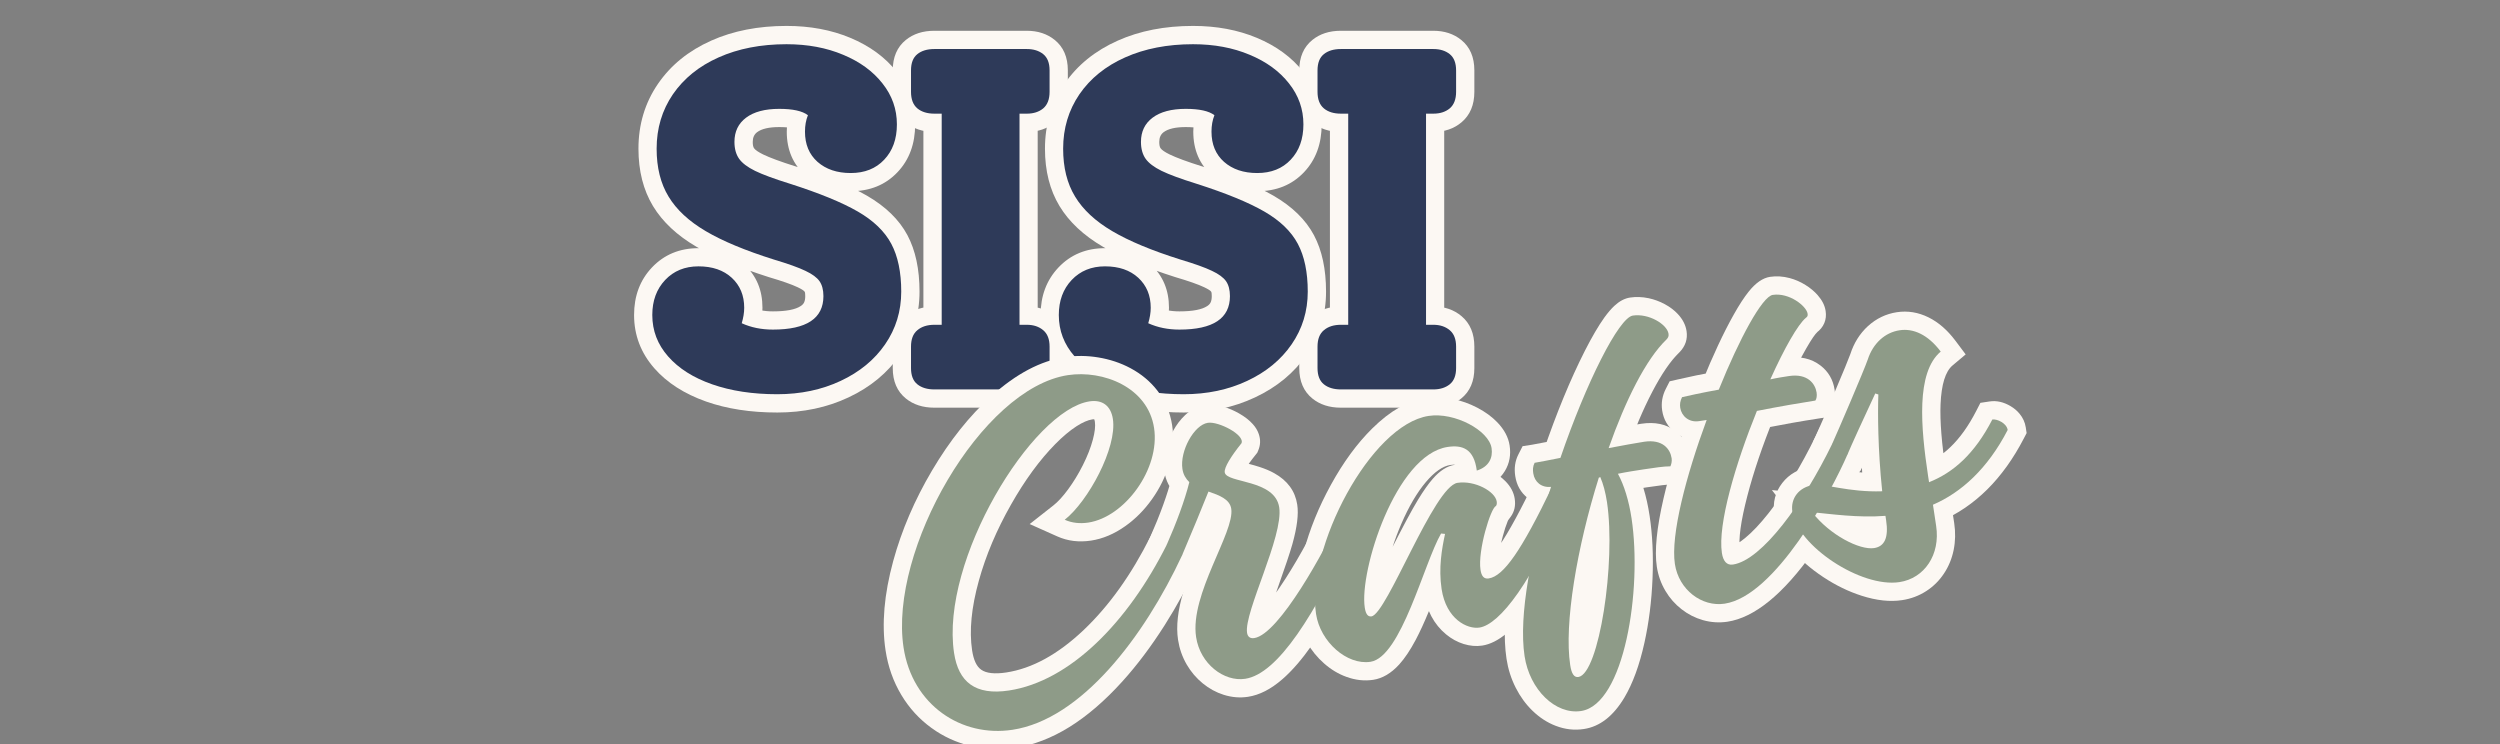
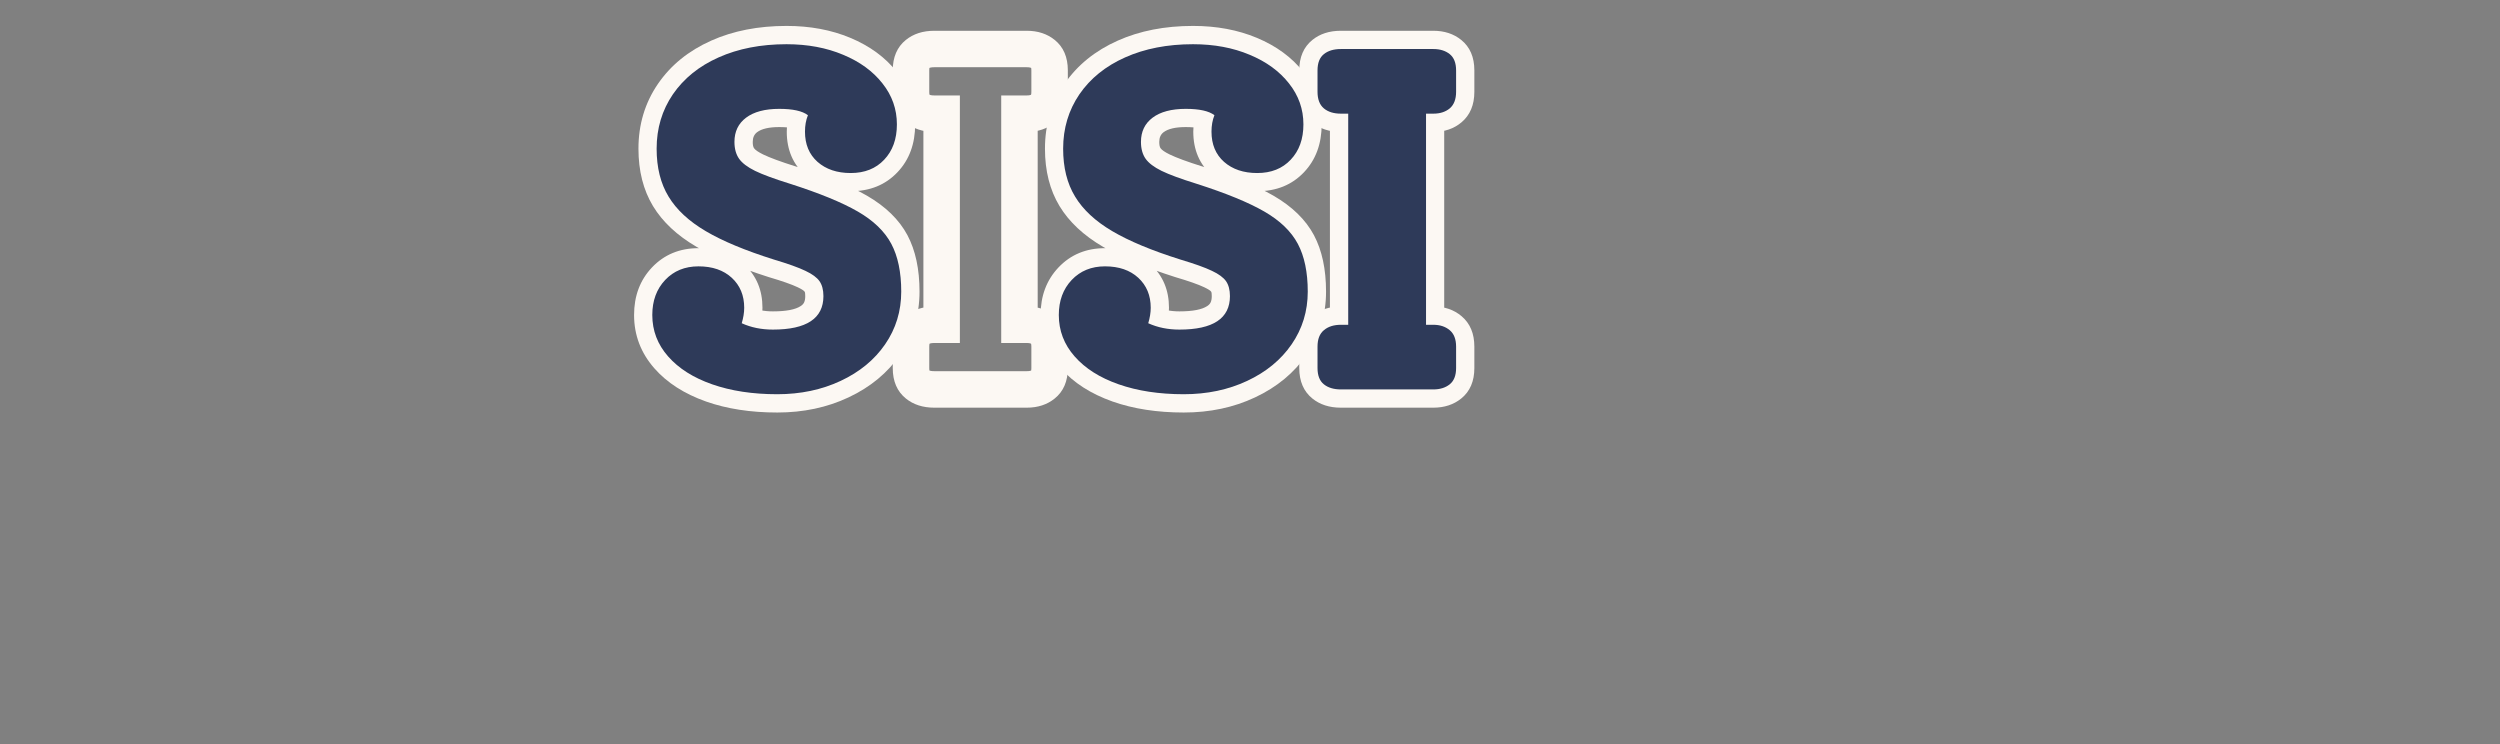
<svg xmlns="http://www.w3.org/2000/svg" width="336" zoomAndPan="magnify" viewBox="0 0 252 75" height="100" preserveAspectRatio="xMidYMid meet" version="1.0">
  <rect x="0" y="0" width="252" height="75" fill="#808080" stroke="none" />
  <defs>
    <g />
    <clipPath id="476d6ec7db">
      <rect x="0" width="88" y="0" height="52" />
    </clipPath>
    <clipPath id="a1f36fff20">
-       <path d="M 4 31 L 43 31 L 43 72 L 4 72 Z M 4 31 " clip-rule="nonzero" />
-     </clipPath>
+       </clipPath>
    <clipPath id="9cea22da06">
      <path d="M 6 33 L 41 33 L 41 72 L 6 72 Z M 6 33 " clip-rule="nonzero" />
    </clipPath>
    <clipPath id="5446d1472d">
-       <rect x="0" width="130" y="0" height="72" />
-     </clipPath>
+       </clipPath>
  </defs>
  <g transform="matrix(1, 0, 0, 1, 62, -0)">
    <g clip-path="url(#476d6ec7db)">
      <g fill="#fcf8f3" fill-opacity="1">
        <g transform="translate(1.204, 39.254)">
          <g>
            <path d="M 16.98 -22.488 C 20.078 -21.5 22.48 -20.516 24.18 -19.531 C 26.066 -18.441 27.43 -17.113 28.266 -15.547 C 29.078 -14.016 29.484 -12.121 29.484 -9.852 C 29.484 -7.512 28.836 -5.398 27.543 -3.516 C 26.277 -1.676 24.539 -0.234 22.324 0.805 C 20.168 1.82 17.773 2.328 15.148 2.328 C 12.453 2.328 10.059 1.957 7.965 1.219 C 5.77 0.441 4.035 -0.672 2.762 -2.121 C 1.395 -3.676 0.711 -5.469 0.711 -7.5 C 0.711 -9.426 1.312 -11.023 2.512 -12.293 C 3.742 -13.59 5.305 -14.238 7.207 -14.238 C 9.09 -14.238 10.625 -13.695 11.809 -12.602 C 13.039 -11.469 13.652 -10.016 13.652 -8.234 C 13.652 -7.57 13.547 -6.871 13.332 -6.148 L 11.57 -6.668 L 12.32 -8.344 C 13.027 -8.027 13.824 -7.867 14.707 -7.867 C 16.035 -7.867 16.973 -8.047 17.512 -8.406 C 17.668 -8.508 17.777 -8.625 17.844 -8.758 C 17.926 -8.922 17.965 -9.137 17.965 -9.41 C 17.965 -9.648 17.945 -9.797 17.902 -9.855 C 17.828 -9.965 17.594 -10.113 17.199 -10.301 C 16.602 -10.586 15.629 -10.926 14.281 -11.324 C 11.254 -12.289 8.828 -13.305 7.012 -14.371 C 5.043 -15.523 3.578 -16.895 2.617 -18.484 C 1.641 -20.102 1.152 -22.027 1.152 -24.266 C 1.152 -26.703 1.805 -28.879 3.113 -30.793 C 4.406 -32.68 6.195 -34.137 8.492 -35.16 C 10.707 -36.148 13.234 -36.641 16.078 -36.641 C 18.449 -36.641 20.586 -36.242 22.496 -35.445 C 24.473 -34.621 26.043 -33.469 27.203 -31.992 C 28.43 -30.434 29.043 -28.676 29.043 -26.715 C 29.043 -24.758 28.453 -23.152 27.266 -21.898 C 26.055 -20.617 24.48 -19.977 22.547 -19.977 C 20.711 -19.977 19.195 -20.504 17.996 -21.562 C 16.734 -22.68 16.102 -24.152 16.102 -25.98 C 16.102 -26.836 16.246 -27.621 16.527 -28.328 L 18.234 -27.648 L 17.117 -26.188 C 17.055 -26.234 16.918 -26.281 16.699 -26.328 C 16.348 -26.406 15.895 -26.445 15.344 -26.445 C 14.312 -26.445 13.57 -26.273 13.113 -25.93 C 12.82 -25.711 12.672 -25.383 12.672 -24.949 C 12.672 -24.652 12.715 -24.441 12.801 -24.316 C 12.93 -24.133 13.238 -23.922 13.723 -23.684 C 14.41 -23.352 15.488 -22.953 16.969 -22.488 Z M 15.871 -18.98 C 14.215 -19.5 12.961 -19.965 12.109 -20.383 C 11.059 -20.898 10.285 -21.504 9.797 -22.203 C 9.262 -22.961 8.996 -23.875 8.996 -24.949 C 8.996 -26.609 9.633 -27.918 10.906 -28.871 C 12.02 -29.707 13.496 -30.121 15.344 -30.121 C 17.129 -30.121 18.465 -29.785 19.352 -29.105 L 20.461 -28.258 L 19.941 -26.965 C 19.832 -26.691 19.777 -26.363 19.777 -25.98 C 19.777 -25.258 19.996 -24.703 20.434 -24.316 C 20.934 -23.875 21.641 -23.652 22.547 -23.652 C 23.426 -23.652 24.109 -23.91 24.594 -24.426 C 25.109 -24.969 25.367 -25.73 25.367 -26.715 C 25.367 -27.828 25.016 -28.828 24.316 -29.719 C 23.547 -30.695 22.469 -31.473 21.082 -32.055 C 19.625 -32.66 17.957 -32.965 16.078 -32.965 C 13.758 -32.965 11.727 -32.578 9.988 -31.801 C 8.328 -31.059 7.051 -30.031 6.148 -28.719 C 5.27 -27.43 4.828 -25.945 4.828 -24.266 C 4.828 -22.711 5.141 -21.418 5.766 -20.387 C 6.402 -19.328 7.441 -18.383 8.871 -17.543 C 10.453 -16.613 12.602 -15.719 15.324 -14.852 C 16.855 -14.398 18.008 -13.988 18.781 -13.621 C 19.762 -13.152 20.473 -12.598 20.922 -11.957 C 21.402 -11.266 21.641 -10.418 21.641 -9.41 C 21.641 -8.559 21.469 -7.789 21.129 -7.105 C 20.77 -6.395 20.242 -5.805 19.547 -5.344 C 18.387 -4.574 16.773 -4.191 14.707 -4.191 C 13.301 -4.191 12.004 -4.457 10.816 -4.988 L 9.352 -5.645 L 9.805 -7.184 C 9.918 -7.57 9.977 -7.922 9.977 -8.234 C 9.977 -8.941 9.758 -9.492 9.316 -9.898 C 8.836 -10.34 8.133 -10.562 7.207 -10.562 C 6.359 -10.562 5.688 -10.297 5.184 -9.766 C 4.652 -9.203 4.387 -8.449 4.387 -7.5 C 4.387 -6.395 4.766 -5.41 5.523 -4.547 C 6.375 -3.578 7.598 -2.812 9.191 -2.246 C 10.887 -1.648 12.875 -1.348 15.148 -1.348 C 17.227 -1.348 19.098 -1.738 20.762 -2.523 C 22.371 -3.277 23.625 -4.305 24.516 -5.602 C 25.375 -6.855 25.809 -8.273 25.809 -9.852 C 25.809 -11.508 25.547 -12.828 25.02 -13.816 C 24.516 -14.766 23.621 -15.609 22.34 -16.348 C 20.871 -17.199 18.711 -18.074 15.863 -18.984 Z M 15.871 -18.98 " />
          </g>
        </g>
      </g>
      <g fill="#fcf8f3" fill-opacity="1">
        <g transform="translate(27.329, 39.254)">
          <g>
            <path d="M 4.852 1.84 C 3.699 1.84 2.742 1.531 1.98 0.914 C 1.102 0.203 0.66 -0.82 0.66 -2.156 L 0.66 -4.312 C 0.66 -5.633 1.09 -6.656 1.949 -7.383 C 2.719 -8.031 3.684 -8.359 4.852 -8.359 L 5.59 -8.359 L 5.59 -6.52 L 3.75 -6.52 L 3.75 -27.793 L 5.59 -27.793 L 5.59 -25.957 L 4.852 -25.957 C 3.684 -25.957 2.719 -26.281 1.949 -26.93 C 1.09 -27.656 0.66 -28.68 0.66 -30 L 0.66 -32.156 C 0.66 -33.492 1.102 -34.516 1.98 -35.227 C 2.742 -35.844 3.699 -36.152 4.852 -36.152 L 14.168 -36.152 C 15.285 -36.152 16.227 -35.844 16.988 -35.227 C 17.867 -34.516 18.309 -33.492 18.309 -32.156 L 18.309 -30 C 18.309 -28.68 17.879 -27.656 17.02 -26.93 C 16.254 -26.281 15.301 -25.957 14.168 -25.957 L 13.43 -25.957 L 13.43 -27.793 L 15.27 -27.793 L 15.27 -6.52 L 13.43 -6.52 L 13.43 -8.359 L 14.168 -8.359 C 15.301 -8.359 16.254 -8.031 17.02 -7.383 C 17.879 -6.656 18.309 -5.633 18.309 -4.312 L 18.309 -2.156 C 18.309 -0.82 17.867 0.203 16.988 0.914 C 16.227 1.531 15.285 1.84 14.168 1.84 Z M 4.852 -1.84 L 14.168 -1.84 C 14.418 -1.84 14.59 -1.875 14.68 -1.945 C 14.637 -1.91 14.609 -1.879 14.598 -1.848 C 14.621 -1.906 14.633 -2.012 14.633 -2.156 L 14.633 -4.312 C 14.633 -4.465 14.621 -4.57 14.594 -4.637 C 14.602 -4.621 14.617 -4.602 14.645 -4.578 C 14.562 -4.645 14.402 -4.68 14.168 -4.68 L 11.594 -4.68 L 11.594 -29.633 L 14.168 -29.633 C 14.402 -29.633 14.562 -29.668 14.645 -29.734 C 14.617 -29.711 14.602 -29.691 14.594 -29.676 C 14.621 -29.742 14.633 -29.852 14.633 -30 L 14.633 -32.156 C 14.633 -32.301 14.621 -32.406 14.598 -32.465 C 14.609 -32.434 14.637 -32.402 14.68 -32.367 C 14.59 -32.438 14.418 -32.477 14.168 -32.477 L 4.852 -32.477 C 4.566 -32.477 4.379 -32.438 4.293 -32.367 C 4.336 -32.402 4.359 -32.434 4.375 -32.465 C 4.352 -32.406 4.34 -32.301 4.34 -32.156 L 4.34 -30 C 4.34 -29.852 4.352 -29.742 4.375 -29.676 C 4.371 -29.691 4.352 -29.711 4.324 -29.734 C 4.406 -29.668 4.582 -29.633 4.852 -29.633 L 7.426 -29.633 L 7.426 -4.68 L 4.852 -4.68 C 4.582 -4.68 4.406 -4.645 4.324 -4.578 C 4.352 -4.602 4.371 -4.621 4.375 -4.637 C 4.352 -4.57 4.34 -4.465 4.34 -4.312 L 4.34 -2.156 C 4.34 -2.012 4.352 -1.906 4.375 -1.848 C 4.359 -1.879 4.336 -1.91 4.293 -1.945 C 4.379 -1.875 4.566 -1.84 4.852 -1.84 Z M 4.852 -1.84 " />
          </g>
        </g>
      </g>
      <g fill="#fcf8f3" fill-opacity="1">
        <g transform="translate(42.181, 39.254)">
          <g>
            <path d="M 16.98 -22.488 C 20.078 -21.5 22.48 -20.516 24.18 -19.531 C 26.066 -18.441 27.43 -17.113 28.266 -15.547 C 29.078 -14.016 29.484 -12.121 29.484 -9.852 C 29.484 -7.512 28.836 -5.398 27.543 -3.516 C 26.277 -1.676 24.539 -0.234 22.324 0.805 C 20.168 1.82 17.773 2.328 15.148 2.328 C 12.453 2.328 10.059 1.957 7.965 1.219 C 5.77 0.441 4.035 -0.672 2.762 -2.121 C 1.395 -3.676 0.711 -5.469 0.711 -7.5 C 0.711 -9.426 1.312 -11.023 2.512 -12.293 C 3.742 -13.59 5.305 -14.238 7.207 -14.238 C 9.09 -14.238 10.625 -13.695 11.809 -12.602 C 13.039 -11.469 13.652 -10.016 13.652 -8.234 C 13.652 -7.57 13.547 -6.871 13.332 -6.148 L 11.57 -6.668 L 12.32 -8.344 C 13.027 -8.027 13.824 -7.867 14.707 -7.867 C 16.035 -7.867 16.973 -8.047 17.512 -8.406 C 17.668 -8.508 17.777 -8.625 17.844 -8.758 C 17.926 -8.922 17.965 -9.137 17.965 -9.41 C 17.965 -9.648 17.945 -9.797 17.902 -9.855 C 17.828 -9.965 17.594 -10.113 17.199 -10.301 C 16.602 -10.586 15.629 -10.926 14.281 -11.324 C 11.254 -12.289 8.828 -13.305 7.012 -14.371 C 5.043 -15.523 3.578 -16.895 2.617 -18.484 C 1.641 -20.102 1.152 -22.027 1.152 -24.266 C 1.152 -26.703 1.805 -28.879 3.113 -30.793 C 4.406 -32.68 6.195 -34.137 8.492 -35.16 C 10.707 -36.148 13.234 -36.641 16.078 -36.641 C 18.449 -36.641 20.586 -36.242 22.496 -35.445 C 24.473 -34.621 26.043 -33.469 27.203 -31.992 C 28.43 -30.434 29.043 -28.676 29.043 -26.715 C 29.043 -24.758 28.453 -23.152 27.266 -21.898 C 26.055 -20.617 24.48 -19.977 22.547 -19.977 C 20.711 -19.977 19.195 -20.504 17.996 -21.562 C 16.734 -22.68 16.102 -24.152 16.102 -25.98 C 16.102 -26.836 16.246 -27.621 16.527 -28.328 L 18.234 -27.648 L 17.117 -26.188 C 17.055 -26.234 16.918 -26.281 16.699 -26.328 C 16.348 -26.406 15.895 -26.445 15.344 -26.445 C 14.312 -26.445 13.57 -26.273 13.113 -25.93 C 12.82 -25.711 12.672 -25.383 12.672 -24.949 C 12.672 -24.652 12.715 -24.441 12.801 -24.316 C 12.93 -24.133 13.238 -23.922 13.723 -23.684 C 14.41 -23.352 15.488 -22.953 16.969 -22.488 Z M 15.871 -18.98 C 14.215 -19.5 12.961 -19.965 12.109 -20.383 C 11.059 -20.898 10.285 -21.504 9.797 -22.203 C 9.262 -22.961 8.996 -23.875 8.996 -24.949 C 8.996 -26.609 9.633 -27.918 10.906 -28.871 C 12.02 -29.707 13.496 -30.121 15.344 -30.121 C 17.129 -30.121 18.465 -29.785 19.352 -29.105 L 20.461 -28.258 L 19.941 -26.965 C 19.832 -26.691 19.777 -26.363 19.777 -25.98 C 19.777 -25.258 19.996 -24.703 20.434 -24.316 C 20.934 -23.875 21.641 -23.652 22.547 -23.652 C 23.426 -23.652 24.109 -23.91 24.594 -24.426 C 25.109 -24.969 25.367 -25.73 25.367 -26.715 C 25.367 -27.828 25.016 -28.828 24.316 -29.719 C 23.547 -30.695 22.469 -31.473 21.082 -32.055 C 19.625 -32.66 17.957 -32.965 16.078 -32.965 C 13.758 -32.965 11.727 -32.578 9.988 -31.801 C 8.328 -31.059 7.051 -30.031 6.148 -28.719 C 5.27 -27.43 4.828 -25.945 4.828 -24.266 C 4.828 -22.711 5.141 -21.418 5.766 -20.387 C 6.402 -19.328 7.441 -18.383 8.871 -17.543 C 10.453 -16.613 12.602 -15.719 15.324 -14.852 C 16.855 -14.398 18.008 -13.988 18.781 -13.621 C 19.762 -13.152 20.473 -12.598 20.922 -11.957 C 21.402 -11.266 21.641 -10.418 21.641 -9.41 C 21.641 -8.559 21.469 -7.789 21.129 -7.105 C 20.77 -6.395 20.242 -5.805 19.547 -5.344 C 18.387 -4.574 16.773 -4.191 14.707 -4.191 C 13.301 -4.191 12.004 -4.457 10.816 -4.988 L 9.352 -5.645 L 9.805 -7.184 C 9.918 -7.57 9.977 -7.922 9.977 -8.234 C 9.977 -8.941 9.758 -9.492 9.316 -9.898 C 8.836 -10.34 8.133 -10.562 7.207 -10.562 C 6.359 -10.562 5.688 -10.297 5.184 -9.766 C 4.652 -9.203 4.387 -8.449 4.387 -7.5 C 4.387 -6.395 4.766 -5.41 5.523 -4.547 C 6.375 -3.578 7.598 -2.812 9.191 -2.246 C 10.887 -1.648 12.875 -1.348 15.148 -1.348 C 17.227 -1.348 19.098 -1.738 20.762 -2.523 C 22.371 -3.277 23.625 -4.305 24.516 -5.602 C 25.375 -6.855 25.809 -8.273 25.809 -9.852 C 25.809 -11.508 25.547 -12.828 25.02 -13.816 C 24.516 -14.766 23.621 -15.609 22.34 -16.348 C 20.871 -17.199 18.711 -18.074 15.863 -18.984 Z M 15.871 -18.98 " />
          </g>
        </g>
      </g>
      <g fill="#fcf8f3" fill-opacity="1">
        <g transform="translate(68.306, 39.254)">
          <g>
            <path d="M 4.852 1.84 C 3.699 1.84 2.742 1.531 1.98 0.914 C 1.102 0.203 0.66 -0.82 0.66 -2.156 L 0.66 -4.312 C 0.66 -5.633 1.09 -6.656 1.949 -7.383 C 2.719 -8.031 3.684 -8.359 4.852 -8.359 L 5.59 -8.359 L 5.59 -6.52 L 3.75 -6.52 L 3.75 -27.793 L 5.59 -27.793 L 5.59 -25.957 L 4.852 -25.957 C 3.684 -25.957 2.719 -26.281 1.949 -26.93 C 1.09 -27.656 0.66 -28.68 0.66 -30 L 0.66 -32.156 C 0.66 -33.492 1.102 -34.516 1.98 -35.227 C 2.742 -35.844 3.699 -36.152 4.852 -36.152 L 14.168 -36.152 C 15.285 -36.152 16.227 -35.844 16.988 -35.227 C 17.867 -34.516 18.309 -33.492 18.309 -32.156 L 18.309 -30 C 18.309 -28.68 17.879 -27.656 17.02 -26.93 C 16.254 -26.281 15.301 -25.957 14.168 -25.957 L 13.43 -25.957 L 13.43 -27.793 L 15.27 -27.793 L 15.27 -6.52 L 13.43 -6.52 L 13.43 -8.359 L 14.168 -8.359 C 15.301 -8.359 16.254 -8.031 17.02 -7.383 C 17.879 -6.656 18.309 -5.633 18.309 -4.312 L 18.309 -2.156 C 18.309 -0.82 17.867 0.203 16.988 0.914 C 16.227 1.531 15.285 1.84 14.168 1.84 Z M 4.852 -1.84 L 14.168 -1.84 C 14.418 -1.84 14.59 -1.875 14.68 -1.945 C 14.637 -1.91 14.609 -1.879 14.598 -1.848 C 14.621 -1.906 14.633 -2.012 14.633 -2.156 L 14.633 -4.312 C 14.633 -4.465 14.621 -4.57 14.594 -4.637 C 14.602 -4.621 14.617 -4.602 14.645 -4.578 C 14.562 -4.645 14.402 -4.68 14.168 -4.68 L 11.594 -4.68 L 11.594 -29.633 L 14.168 -29.633 C 14.402 -29.633 14.562 -29.668 14.645 -29.734 C 14.617 -29.711 14.602 -29.691 14.594 -29.676 C 14.621 -29.742 14.633 -29.852 14.633 -30 L 14.633 -32.156 C 14.633 -32.301 14.621 -32.406 14.598 -32.465 C 14.609 -32.434 14.637 -32.402 14.68 -32.367 C 14.59 -32.438 14.418 -32.477 14.168 -32.477 L 4.852 -32.477 C 4.566 -32.477 4.379 -32.438 4.293 -32.367 C 4.336 -32.402 4.359 -32.434 4.375 -32.465 C 4.352 -32.406 4.34 -32.301 4.34 -32.156 L 4.34 -30 C 4.34 -29.852 4.352 -29.742 4.375 -29.676 C 4.371 -29.691 4.352 -29.711 4.324 -29.734 C 4.406 -29.668 4.582 -29.633 4.852 -29.633 L 7.426 -29.633 L 7.426 -4.68 L 4.852 -4.68 C 4.582 -4.68 4.406 -4.645 4.324 -4.578 C 4.352 -4.602 4.371 -4.621 4.375 -4.637 C 4.352 -4.57 4.34 -4.465 4.34 -4.312 L 4.34 -2.156 C 4.34 -2.012 4.352 -1.906 4.375 -1.848 C 4.359 -1.879 4.336 -1.91 4.293 -1.945 C 4.379 -1.875 4.566 -1.84 4.852 -1.84 Z M 4.852 -1.84 " />
          </g>
        </g>
      </g>
      <g fill="#2e3a59" fill-opacity="1">
        <g transform="translate(1.204, 39.254)">
          <g>
            <path d="M 16.422 -20.734 C 19.391 -19.785 21.664 -18.852 23.25 -17.938 C 24.844 -17.02 25.973 -15.93 26.641 -14.672 C 27.305 -13.422 27.641 -11.816 27.641 -9.859 C 27.641 -7.891 27.098 -6.117 26.016 -4.547 C 24.941 -2.984 23.445 -1.754 21.531 -0.859 C 19.625 0.035 17.492 0.484 15.141 0.484 C 12.66 0.484 10.473 0.148 8.578 -0.516 C 6.68 -1.18 5.203 -2.117 4.141 -3.328 C 3.078 -4.535 2.547 -5.926 2.547 -7.5 C 2.547 -8.938 2.977 -10.113 3.844 -11.031 C 4.707 -11.945 5.828 -12.406 7.203 -12.406 C 8.609 -12.406 9.727 -12.02 10.562 -11.25 C 11.395 -10.477 11.812 -9.473 11.812 -8.234 C 11.812 -7.742 11.727 -7.223 11.562 -6.672 C 12.508 -6.242 13.555 -6.031 14.703 -6.031 C 18.098 -6.031 19.797 -7.156 19.797 -9.406 C 19.797 -10.031 19.664 -10.531 19.406 -10.906 C 19.145 -11.281 18.672 -11.629 17.984 -11.953 C 17.297 -12.285 16.234 -12.664 14.797 -13.094 C 11.922 -14 9.633 -14.953 7.938 -15.953 C 6.238 -16.953 4.988 -18.113 4.188 -19.438 C 3.383 -20.758 2.984 -22.367 2.984 -24.266 C 2.984 -26.316 3.531 -28.145 4.625 -29.75 C 5.727 -31.352 7.266 -32.594 9.234 -33.469 C 11.211 -34.352 13.492 -34.797 16.078 -34.797 C 18.203 -34.797 20.102 -34.441 21.781 -33.734 C 23.469 -33.035 24.789 -32.07 25.75 -30.844 C 26.719 -29.625 27.203 -28.25 27.203 -26.719 C 27.203 -25.238 26.773 -24.051 25.922 -23.156 C 25.078 -22.258 23.953 -21.812 22.547 -21.812 C 21.172 -21.812 20.055 -22.188 19.203 -22.938 C 18.359 -23.688 17.938 -24.703 17.938 -25.984 C 17.938 -26.598 18.035 -27.148 18.234 -27.641 C 17.68 -28.066 16.719 -28.281 15.344 -28.281 C 13.906 -28.281 12.789 -27.984 12 -27.391 C 11.219 -26.805 10.828 -25.992 10.828 -24.953 C 10.828 -24.266 10.984 -23.695 11.297 -23.25 C 11.609 -22.812 12.145 -22.406 12.906 -22.031 C 13.676 -21.656 14.848 -21.223 16.422 -20.734 Z M 16.422 -20.734 " />
          </g>
        </g>
      </g>
      <g fill="#2e3a59" fill-opacity="1">
        <g transform="translate(27.329, 39.254)">
          <g>
-             <path d="M 4.859 0 C 4.141 0 3.566 -0.172 3.141 -0.516 C 2.711 -0.859 2.5 -1.406 2.5 -2.156 L 2.5 -4.312 C 2.5 -5.062 2.711 -5.613 3.141 -5.969 C 3.566 -6.332 4.141 -6.516 4.859 -6.516 L 5.594 -6.516 L 5.594 -27.797 L 4.859 -27.797 C 4.141 -27.797 3.566 -27.973 3.141 -28.328 C 2.711 -28.691 2.5 -29.25 2.5 -30 L 2.5 -32.156 C 2.5 -32.906 2.711 -33.453 3.141 -33.797 C 3.566 -34.141 4.141 -34.312 4.859 -34.312 L 14.172 -34.312 C 14.848 -34.312 15.398 -34.141 15.828 -33.797 C 16.254 -33.453 16.469 -32.906 16.469 -32.156 L 16.469 -30 C 16.469 -29.25 16.254 -28.691 15.828 -28.328 C 15.398 -27.973 14.848 -27.797 14.172 -27.797 L 13.438 -27.797 L 13.438 -6.516 L 14.172 -6.516 C 14.848 -6.516 15.398 -6.332 15.828 -5.969 C 16.254 -5.613 16.469 -5.062 16.469 -4.312 L 16.469 -2.156 C 16.469 -1.406 16.254 -0.859 15.828 -0.516 C 15.398 -0.172 14.848 0 14.172 0 Z M 4.859 0 " />
-           </g>
+             </g>
        </g>
      </g>
      <g fill="#2e3a59" fill-opacity="1">
        <g transform="translate(42.181, 39.254)">
          <g>
            <path d="M 16.422 -20.734 C 19.391 -19.785 21.664 -18.852 23.25 -17.938 C 24.844 -17.02 25.973 -15.93 26.641 -14.672 C 27.305 -13.422 27.641 -11.816 27.641 -9.859 C 27.641 -7.891 27.098 -6.117 26.016 -4.547 C 24.941 -2.984 23.445 -1.754 21.531 -0.859 C 19.625 0.035 17.492 0.484 15.141 0.484 C 12.66 0.484 10.473 0.148 8.578 -0.516 C 6.68 -1.18 5.203 -2.117 4.141 -3.328 C 3.078 -4.535 2.547 -5.926 2.547 -7.5 C 2.547 -8.938 2.977 -10.113 3.844 -11.031 C 4.707 -11.945 5.828 -12.406 7.203 -12.406 C 8.609 -12.406 9.727 -12.02 10.562 -11.25 C 11.395 -10.477 11.812 -9.473 11.812 -8.234 C 11.812 -7.742 11.727 -7.223 11.562 -6.672 C 12.508 -6.242 13.555 -6.031 14.703 -6.031 C 18.098 -6.031 19.797 -7.156 19.797 -9.406 C 19.797 -10.031 19.664 -10.531 19.406 -10.906 C 19.145 -11.281 18.672 -11.629 17.984 -11.953 C 17.297 -12.285 16.234 -12.664 14.797 -13.094 C 11.922 -14 9.633 -14.953 7.938 -15.953 C 6.238 -16.953 4.988 -18.113 4.188 -19.438 C 3.383 -20.758 2.984 -22.367 2.984 -24.266 C 2.984 -26.316 3.531 -28.145 4.625 -29.75 C 5.727 -31.352 7.266 -32.594 9.234 -33.469 C 11.211 -34.352 13.492 -34.797 16.078 -34.797 C 18.203 -34.797 20.102 -34.441 21.781 -33.734 C 23.469 -33.035 24.789 -32.07 25.75 -30.844 C 26.719 -29.625 27.203 -28.25 27.203 -26.719 C 27.203 -25.238 26.773 -24.051 25.922 -23.156 C 25.078 -22.258 23.953 -21.812 22.547 -21.812 C 21.172 -21.812 20.055 -22.188 19.203 -22.938 C 18.359 -23.688 17.938 -24.703 17.938 -25.984 C 17.938 -26.598 18.035 -27.148 18.234 -27.641 C 17.68 -28.066 16.719 -28.281 15.344 -28.281 C 13.906 -28.281 12.789 -27.984 12 -27.391 C 11.219 -26.805 10.828 -25.992 10.828 -24.953 C 10.828 -24.266 10.984 -23.695 11.297 -23.25 C 11.609 -22.812 12.145 -22.406 12.906 -22.031 C 13.676 -21.656 14.848 -21.223 16.422 -20.734 Z M 16.422 -20.734 " />
          </g>
        </g>
      </g>
      <g fill="#2e3a59" fill-opacity="1">
        <g transform="translate(68.306, 39.254)">
          <g>
            <path d="M 4.859 0 C 4.141 0 3.566 -0.172 3.141 -0.516 C 2.711 -0.859 2.5 -1.406 2.5 -2.156 L 2.5 -4.312 C 2.5 -5.062 2.711 -5.613 3.141 -5.969 C 3.566 -6.332 4.141 -6.516 4.859 -6.516 L 5.594 -6.516 L 5.594 -27.797 L 4.859 -27.797 C 4.141 -27.797 3.566 -27.973 3.141 -28.328 C 2.711 -28.691 2.5 -29.25 2.5 -30 L 2.5 -32.156 C 2.5 -32.906 2.711 -33.453 3.141 -33.797 C 3.566 -34.141 4.141 -34.312 4.859 -34.312 L 14.172 -34.312 C 14.848 -34.312 15.398 -34.141 15.828 -33.797 C 16.254 -33.453 16.469 -32.906 16.469 -32.156 L 16.469 -30 C 16.469 -29.25 16.254 -28.691 15.828 -28.328 C 15.398 -27.973 14.848 -27.797 14.172 -27.797 L 13.438 -27.797 L 13.438 -6.516 L 14.172 -6.516 C 14.848 -6.516 15.398 -6.332 15.828 -5.969 C 16.254 -5.613 16.469 -5.062 16.469 -4.312 L 16.469 -2.156 C 16.469 -1.406 16.254 -0.859 15.828 -0.516 C 15.398 -0.172 14.848 0 14.172 0 Z M 4.859 0 " />
          </g>
        </g>
      </g>
    </g>
  </g>
  <g transform="matrix(1, 0, 0, 1, 81, 3)">
    <g clip-path="url(#5446d1472d)">
      <g clip-path="url(#a1f36fff20)">
        <g fill="#fcf8f3" fill-opacity="1">
          <g transform="translate(9.097, 69.204)">
            <g>
              <path d="M 11.68 -0.457 C 14.488 -0.883 17.359 -2.719 20.305 -5.973 C 21.648 -7.461 22.945 -9.188 24.191 -11.148 C 25.363 -12.988 26.434 -14.953 27.402 -17.031 L 29.07 -16.254 L 27.25 -15.98 C 27.277 -15.805 27.336 -15.664 27.43 -15.547 C 27.457 -15.516 27.48 -15.496 27.492 -15.488 C 27.484 -15.492 27.48 -15.492 27.48 -15.492 C 27.562 -15.473 27.668 -15.473 27.797 -15.492 L 27.52 -17.309 L 29.164 -16.484 C 27.047 -12.25 24.547 -8.766 21.664 -6.035 C 18.516 -3.047 15.254 -1.297 11.879 -0.785 C 9.727 -0.457 7.988 -0.766 6.664 -1.707 C 5.363 -2.637 4.559 -4.102 4.258 -6.098 C 3.879 -8.59 4.137 -11.441 5.027 -14.652 C 5.816 -17.496 7.012 -20.328 8.609 -23.145 C 10.16 -25.887 11.844 -28.176 13.652 -30.016 C 15.711 -32.105 17.645 -33.289 19.453 -33.562 C 20.594 -33.734 21.574 -33.52 22.391 -32.918 C 23.219 -32.309 23.723 -31.418 23.898 -30.246 C 24.043 -29.297 23.949 -28.195 23.617 -26.941 C 23.336 -25.898 22.914 -24.805 22.344 -23.668 C 21.801 -22.59 21.191 -21.594 20.516 -20.676 C 19.789 -19.695 19.07 -18.926 18.359 -18.367 L 17.227 -19.812 L 17.977 -21.492 C 18.363 -21.316 18.812 -21.27 19.324 -21.348 C 19.938 -21.441 20.566 -21.715 21.215 -22.176 C 21.895 -22.656 22.5 -23.273 23.035 -24.023 C 23.574 -24.789 23.969 -25.59 24.215 -26.43 C 24.461 -27.27 24.527 -28.055 24.418 -28.785 C 24.215 -30.117 23.449 -31.137 22.117 -31.852 C 21.48 -32.191 20.781 -32.422 20.012 -32.547 C 19.258 -32.672 18.527 -32.68 17.82 -32.57 C 16.082 -32.309 14.242 -31.301 12.297 -29.555 C 10.375 -27.82 8.613 -25.605 7.02 -22.906 C 5.43 -20.219 4.254 -17.48 3.488 -14.688 C 2.707 -11.832 2.477 -9.34 2.797 -7.215 C 2.977 -6.039 3.352 -4.973 3.922 -4.027 C 4.453 -3.141 5.129 -2.402 5.953 -1.805 C 6.758 -1.219 7.648 -0.812 8.625 -0.578 C 9.621 -0.34 10.641 -0.297 11.68 -0.457 Z M 12.23 3.18 C 10.719 3.406 9.23 3.348 7.77 2.996 C 6.316 2.648 4.992 2.043 3.793 1.172 C 2.566 0.281 1.559 -0.82 0.77 -2.133 C -0.051 -3.496 -0.586 -5.008 -0.836 -6.664 C -1.234 -9.301 -0.977 -12.301 -0.059 -15.66 C 0.793 -18.77 2.098 -21.809 3.852 -24.777 C 5.641 -27.801 7.637 -30.305 9.84 -32.285 C 12.328 -34.527 14.805 -35.832 17.27 -36.207 C 18.359 -36.371 19.473 -36.363 20.605 -36.176 C 21.773 -35.984 22.855 -35.625 23.852 -35.094 C 24.953 -34.504 25.855 -33.75 26.566 -32.832 C 27.359 -31.805 27.855 -30.641 28.055 -29.336 C 28.246 -28.07 28.141 -26.758 27.742 -25.398 C 27.383 -24.164 26.812 -22.996 26.031 -21.895 C 25.258 -20.805 24.359 -19.898 23.34 -19.176 C 22.219 -18.379 21.062 -17.891 19.875 -17.711 C 18.652 -17.527 17.52 -17.668 16.473 -18.137 L 13.695 -19.379 L 16.09 -21.262 C 16.539 -21.613 17.031 -22.148 17.559 -22.863 C 18.109 -23.609 18.609 -24.43 19.055 -25.316 C 19.516 -26.23 19.848 -27.086 20.062 -27.887 C 20.266 -28.648 20.332 -29.25 20.266 -29.695 C 20.246 -29.82 20.219 -29.914 20.184 -29.977 L 20.18 -29.984 C 20.188 -29.977 20.199 -29.969 20.211 -29.957 C 20.223 -29.949 20.238 -29.941 20.25 -29.938 L 20.246 -29.934 C 20.191 -29.945 20.109 -29.945 20.008 -29.93 C 19.559 -29.859 19.031 -29.633 18.422 -29.242 C 17.746 -28.805 17.027 -28.203 16.273 -27.438 C 14.691 -25.828 13.203 -23.793 11.809 -21.332 C 10.359 -18.777 9.277 -16.223 8.57 -13.668 C 7.82 -10.965 7.594 -8.625 7.891 -6.648 C 8.039 -5.676 8.34 -5.027 8.801 -4.703 C 9.312 -4.336 10.156 -4.242 11.328 -4.418 C 13.941 -4.816 16.543 -6.242 19.137 -8.699 C 21.703 -11.137 23.949 -14.281 25.875 -18.133 L 26.305 -18.984 L 27.246 -19.125 C 27.953 -19.234 28.664 -19.07 29.383 -18.641 C 29.734 -18.43 30.027 -18.18 30.273 -17.883 C 30.605 -17.477 30.812 -17.023 30.887 -16.531 L 30.969 -15.98 L 30.734 -15.477 C 29.699 -13.254 28.551 -11.152 27.297 -9.176 C 25.938 -7.039 24.516 -5.148 23.031 -3.508 C 19.5 0.395 15.902 2.621 12.23 3.18 Z M 12.23 3.18 " />
            </g>
          </g>
        </g>
      </g>
      <g fill="#fcf8f3" fill-opacity="1">
        <g transform="translate(33.473, 65.509)">
          <g>
            <path d="M 22.211 -15.484 C 21.781 -14.547 21.238 -13.465 20.574 -12.242 C 19.781 -10.777 18.992 -9.434 18.211 -8.215 C 17.242 -6.699 16.348 -5.488 15.531 -4.578 C 14.355 -3.262 13.258 -2.531 12.234 -2.375 C 11.5 -2.262 10.859 -2.418 10.32 -2.84 C 9.82 -3.234 9.52 -3.77 9.414 -4.449 C 9.309 -5.145 9.445 -6.137 9.824 -7.43 C 10.02 -8.09 10.391 -9.188 10.945 -10.727 C 11.594 -12.539 12.031 -13.852 12.258 -14.66 C 12.59 -15.844 12.723 -16.652 12.656 -17.09 C 12.629 -17.27 12.469 -17.441 12.18 -17.602 C 11.84 -17.789 11.211 -18.004 10.285 -18.246 C 9.602 -18.422 9.113 -18.574 8.82 -18.695 C 7.848 -19.109 7.293 -19.75 7.164 -20.621 C 7.062 -21.281 7.281 -22.074 7.82 -22.988 C 8.16 -23.566 8.633 -24.23 9.234 -24.98 L 10.668 -23.828 L 8.98 -24.559 C 8.836 -24.227 8.82 -23.898 8.93 -23.574 C 8.973 -23.457 9.016 -23.371 9.066 -23.316 C 8.988 -23.402 8.836 -23.508 8.605 -23.641 C 8.332 -23.793 8.055 -23.914 7.781 -23.996 C 7.668 -24.031 7.574 -24.055 7.5 -24.062 C 7.48 -24.066 7.469 -24.066 7.465 -24.066 C 7.488 -24.066 7.52 -24.07 7.555 -24.074 C 7.602 -24.082 7.633 -24.09 7.648 -24.098 C 7.609 -24.078 7.562 -24.039 7.504 -23.984 C 7.32 -23.812 7.145 -23.578 6.98 -23.273 C 6.801 -22.949 6.672 -22.617 6.594 -22.273 C 6.52 -21.969 6.5 -21.719 6.531 -21.516 C 6.547 -21.414 6.602 -21.312 6.699 -21.219 L 7.449 -20.48 L 7.195 -19.465 C 6.734 -17.609 5.941 -15.414 4.824 -12.875 L 3.141 -13.613 L 4.961 -13.891 C 4.938 -14.051 4.883 -14.188 4.801 -14.293 C 4.773 -14.328 4.75 -14.348 4.734 -14.359 C 4.68 -14.395 4.574 -14.402 4.414 -14.379 L 4.691 -12.559 L 3 -13.281 C 3.945 -15.508 4.824 -17.629 5.633 -19.645 L 6.285 -21.27 L 7.938 -20.699 C 8.785 -20.406 9.414 -20.129 9.828 -19.867 C 10.762 -19.277 11.305 -18.488 11.453 -17.5 C 11.566 -16.754 11.426 -15.805 11.035 -14.648 C 10.84 -14.066 10.457 -13.121 9.891 -11.805 C 9.121 -10.023 8.605 -8.695 8.336 -7.812 C 7.926 -6.469 7.785 -5.391 7.91 -4.57 C 8.039 -3.707 8.434 -3.008 9.086 -2.473 C 9.652 -2.012 10.215 -1.82 10.766 -1.906 C 11.219 -1.973 11.762 -2.281 12.387 -2.824 C 13.125 -3.465 13.922 -4.398 14.785 -5.625 C 16.426 -7.965 18.305 -11.414 20.422 -15.973 L 22.09 -15.195 L 20.273 -14.922 C 20.297 -14.75 20.359 -14.605 20.453 -14.492 C 20.48 -14.457 20.5 -14.438 20.512 -14.43 C 20.508 -14.434 20.504 -14.438 20.504 -14.438 C 20.582 -14.414 20.688 -14.414 20.816 -14.434 L 20.543 -16.25 Z M 18.871 -17.016 L 19.285 -17.922 L 20.266 -18.07 C 20.973 -18.176 21.684 -18.016 22.402 -17.582 C 22.754 -17.371 23.051 -17.121 23.293 -16.824 C 23.629 -16.418 23.832 -15.969 23.906 -15.473 L 23.988 -14.926 L 23.758 -14.422 C 21.551 -9.668 19.562 -6.031 17.793 -3.512 C 16.762 -2.043 15.762 -0.887 14.797 -0.051 C 13.637 0.961 12.477 1.555 11.316 1.73 C 10.512 1.852 9.695 1.785 8.875 1.527 C 8.113 1.285 7.406 0.902 6.758 0.371 C 6.109 -0.16 5.574 -0.793 5.148 -1.523 C 4.699 -2.297 4.41 -3.129 4.273 -4.02 C 4.066 -5.387 4.25 -7.008 4.82 -8.883 C 5.125 -9.895 5.691 -11.355 6.512 -13.262 C 7.434 -15.395 7.867 -16.625 7.816 -16.949 C 7.828 -16.871 7.859 -16.801 7.906 -16.738 C 7.918 -16.727 7.922 -16.719 7.926 -16.715 C 7.914 -16.727 7.891 -16.742 7.859 -16.762 C 7.688 -16.871 7.316 -17.023 6.742 -17.223 L 7.34 -18.961 L 9.047 -18.277 C 8.227 -16.234 7.34 -14.09 6.383 -11.84 L 5.98 -10.895 L 4.965 -10.742 C 4.203 -10.629 3.461 -10.805 2.734 -11.273 C 2.398 -11.492 2.117 -11.75 1.887 -12.051 C 1.582 -12.445 1.395 -12.875 1.324 -13.34 L 1.246 -13.867 L 1.461 -14.355 C 2.492 -16.703 3.215 -18.703 3.629 -20.352 L 5.41 -19.906 L 4.121 -18.598 C 3.441 -19.266 3.035 -20.055 2.895 -20.965 C 2.793 -21.633 2.832 -22.348 3.012 -23.113 C 3.168 -23.781 3.418 -24.422 3.758 -25.043 C 4.109 -25.688 4.523 -26.23 4.992 -26.672 C 5.621 -27.254 6.289 -27.602 7.004 -27.711 C 7.539 -27.789 8.152 -27.727 8.844 -27.516 C 9.383 -27.355 9.906 -27.129 10.418 -26.84 C 11.008 -26.504 11.473 -26.141 11.82 -25.746 C 12.098 -25.438 12.293 -25.105 12.41 -24.762 C 12.605 -24.188 12.586 -23.637 12.355 -23.098 L 12.258 -22.871 L 12.102 -22.676 C 11.609 -22.066 11.238 -21.547 10.988 -21.121 C 10.891 -20.953 10.824 -20.824 10.789 -20.73 L 10.785 -20.723 C 10.789 -20.738 10.793 -20.758 10.797 -20.777 C 10.82 -20.898 10.82 -21.027 10.797 -21.172 C 10.746 -21.516 10.598 -21.789 10.355 -22 C 10.312 -22.039 10.27 -22.07 10.234 -22.09 C 10.23 -22.094 10.227 -22.094 10.227 -22.094 C 10.234 -22.09 10.242 -22.09 10.25 -22.082 C 10.379 -22.027 10.699 -21.938 11.211 -21.805 C 11.766 -21.66 12.195 -21.539 12.496 -21.438 C 13.059 -21.254 13.551 -21.047 13.969 -20.812 C 15.309 -20.066 16.082 -19.008 16.289 -17.641 C 16.438 -16.684 16.273 -15.359 15.801 -13.668 C 15.547 -12.773 15.082 -11.383 14.406 -9.488 C 13.453 -6.828 13 -5.332 13.051 -5 C 13.008 -5.285 12.852 -5.527 12.586 -5.738 C 12.293 -5.965 11.992 -6.055 11.684 -6.008 C 11.656 -6.004 11.637 -6 11.621 -5.996 C 11.625 -5.996 11.633 -6 11.645 -6.008 C 11.711 -6.039 11.793 -6.094 11.891 -6.164 C 12.152 -6.359 12.453 -6.648 12.793 -7.027 C 13.477 -7.793 14.25 -8.848 15.117 -10.199 C 15.852 -11.344 16.59 -12.605 17.34 -13.992 C 17.965 -15.145 18.473 -16.152 18.871 -17.016 Z M 18.871 -17.016 " />
          </g>
        </g>
      </g>
      <g fill="#fcf8f3" fill-opacity="1">
        <g transform="translate(50.872, 62.873)">
          <g>
-             <path d="M 6 -0.984 C 6.719 -1.094 8.016 -3.617 9.891 -8.555 C 10.32 -9.684 10.637 -10.496 10.844 -10.992 C 11.199 -11.855 11.516 -12.527 11.797 -13.012 L 12.387 -14.035 L 16.023 -13.691 L 15.586 -11.668 C 15.395 -10.766 15.266 -9.992 15.207 -9.348 C 15.121 -8.434 15.137 -7.578 15.262 -6.773 C 15.398 -5.855 15.727 -5.184 16.234 -4.762 C 16.406 -4.621 16.578 -4.527 16.754 -4.473 C 16.859 -4.438 16.934 -4.426 16.977 -4.434 C 17.016 -4.438 17.082 -4.469 17.18 -4.523 C 17.359 -4.621 17.559 -4.773 17.785 -4.973 C 18.348 -5.469 18.965 -6.195 19.633 -7.152 C 21.207 -9.398 22.816 -12.52 24.461 -16.516 L 26.16 -15.812 L 24.344 -15.539 C 24.371 -15.367 24.43 -15.223 24.523 -15.109 C 24.551 -15.074 24.57 -15.055 24.586 -15.047 C 24.578 -15.051 24.574 -15.055 24.574 -15.055 C 24.652 -15.031 24.758 -15.031 24.887 -15.051 L 24.613 -16.867 L 26.27 -16.074 C 24.676 -12.742 23.352 -10.324 22.301 -8.809 C 21.707 -7.953 21.141 -7.285 20.594 -6.812 C 19.906 -6.215 19.199 -5.859 18.465 -5.746 C 18.066 -5.688 17.688 -5.715 17.328 -5.824 C 16.914 -5.953 16.562 -6.176 16.27 -6.496 C 15.891 -6.914 15.652 -7.465 15.547 -8.156 C 15.371 -9.312 15.543 -10.855 16.059 -12.785 C 16.266 -13.547 16.484 -14.207 16.719 -14.77 C 16.855 -15.09 16.988 -15.363 17.125 -15.578 C 17.441 -16.098 17.84 -16.438 18.32 -16.605 L 18.918 -14.863 L 17.438 -15.957 C 17.219 -15.656 17.133 -15.355 17.18 -15.047 C 17.195 -14.941 17.223 -14.852 17.266 -14.781 C 17.27 -14.773 17.273 -14.766 17.277 -14.762 C 17.273 -14.77 17.262 -14.781 17.25 -14.793 C 17.148 -14.895 16.996 -15 16.793 -15.102 C 16.273 -15.359 15.781 -15.457 15.32 -15.387 C 15.457 -15.406 15.555 -15.438 15.609 -15.477 C 15.535 -15.422 15.438 -15.328 15.32 -15.191 C 15.012 -14.84 14.645 -14.316 14.219 -13.609 C 13.641 -12.664 12.738 -10.977 11.512 -8.551 C 10.535 -6.629 9.84 -5.305 9.418 -4.586 C 9.051 -3.961 8.727 -3.469 8.441 -3.109 C 7.887 -2.418 7.289 -2.023 6.648 -1.926 C 6.297 -1.871 5.957 -1.895 5.629 -1.992 C 5.234 -2.113 4.895 -2.328 4.609 -2.641 C 4.23 -3.059 3.988 -3.629 3.875 -4.355 C 3.699 -5.516 3.816 -7.062 4.23 -8.988 C 4.633 -10.863 5.227 -12.715 6.012 -14.539 C 6.906 -16.617 7.922 -18.324 9.055 -19.66 C 10.516 -21.391 12.09 -22.383 13.773 -22.637 C 15.074 -22.836 16.156 -22.641 17.016 -22.055 C 18.008 -21.371 18.609 -20.246 18.812 -18.676 L 16.988 -18.438 L 16.438 -20.195 C 16.543 -20.227 16.621 -20.262 16.668 -20.297 L 16.676 -20.297 C 16.672 -20.289 16.668 -20.285 16.664 -20.277 L 16.668 -20.285 C 16.672 -20.32 16.672 -20.363 16.66 -20.422 C 16.664 -20.414 16.664 -20.406 16.664 -20.406 C 16.66 -20.418 16.648 -20.438 16.637 -20.461 C 16.59 -20.547 16.516 -20.641 16.414 -20.746 C 16.148 -21.023 15.789 -21.281 15.336 -21.516 C 14.852 -21.77 14.344 -21.953 13.816 -22.062 C 13.293 -22.172 12.824 -22.195 12.41 -22.133 C 11.398 -21.98 10.273 -21.293 9.039 -20.074 C 7.766 -18.82 6.586 -17.199 5.496 -15.223 C 4.418 -13.262 3.617 -11.285 3.09 -9.289 C 2.559 -7.289 2.398 -5.613 2.602 -4.262 C 2.672 -3.801 2.832 -3.348 3.086 -2.906 C 3.332 -2.473 3.641 -2.094 4.012 -1.77 C 4.363 -1.457 4.727 -1.234 5.102 -1.102 C 5.43 -0.98 5.727 -0.941 6 -0.984 Z M 6.551 2.652 C 5.66 2.785 4.758 2.688 3.848 2.355 C 3.035 2.062 2.281 1.609 1.586 0.992 C 0.906 0.398 0.344 -0.297 -0.109 -1.086 C -0.586 -1.922 -0.895 -2.797 -1.035 -3.711 C -1.316 -5.566 -1.125 -7.738 -0.465 -10.23 C 0.141 -12.516 1.055 -14.77 2.277 -16.992 C 3.535 -19.285 4.93 -21.184 6.457 -22.691 C 8.258 -24.469 10.059 -25.496 11.859 -25.77 C 12.711 -25.898 13.617 -25.863 14.57 -25.66 C 15.43 -25.48 16.25 -25.188 17.039 -24.777 C 17.848 -24.355 18.523 -23.859 19.066 -23.293 C 19.762 -22.566 20.172 -21.793 20.297 -20.973 C 20.441 -20.023 20.285 -19.164 19.824 -18.402 C 19.332 -17.582 18.57 -17.008 17.535 -16.684 L 15.445 -16.031 L 15.164 -18.203 C 15.121 -18.531 15.059 -18.777 14.977 -18.945 C 14.957 -18.984 14.941 -19.012 14.926 -19.027 C 14.926 -19.027 14.93 -19.023 14.938 -19.02 C 14.945 -19.016 14.945 -19.012 14.949 -19.012 C 14.93 -19.02 14.902 -19.023 14.867 -19.027 C 14.734 -19.047 14.551 -19.035 14.324 -19.004 C 13.551 -18.887 12.73 -18.312 11.859 -17.285 C 10.965 -16.227 10.141 -14.824 9.387 -13.082 C 8.695 -11.48 8.176 -9.859 7.824 -8.219 C 7.508 -6.73 7.402 -5.625 7.512 -4.906 C 7.516 -4.867 7.523 -4.832 7.531 -4.805 L 7.527 -4.809 C 7.492 -4.91 7.422 -5.012 7.328 -5.117 C 7.156 -5.305 6.945 -5.438 6.695 -5.512 C 6.492 -5.574 6.293 -5.59 6.098 -5.559 C 5.848 -5.523 5.645 -5.438 5.488 -5.309 L 5.488 -5.312 C 5.512 -5.336 5.539 -5.367 5.57 -5.406 C 5.742 -5.625 5.969 -5.969 6.242 -6.438 C 6.625 -7.098 7.289 -8.355 8.23 -10.211 C 9.504 -12.727 10.449 -14.496 11.078 -15.523 C 11.617 -16.406 12.109 -17.105 12.555 -17.613 C 13.273 -18.438 14.012 -18.906 14.766 -19.02 C 15.395 -19.117 16.047 -19.098 16.723 -18.969 C 17.32 -18.855 17.895 -18.66 18.438 -18.387 C 19.004 -18.105 19.48 -17.77 19.867 -17.375 C 20.402 -16.836 20.715 -16.242 20.812 -15.598 C 20.918 -14.902 20.781 -14.293 20.398 -13.773 L 20.059 -13.312 L 19.512 -13.125 C 19.777 -13.215 19.996 -13.355 20.168 -13.547 C 20.211 -13.59 20.238 -13.625 20.254 -13.652 C 20.219 -13.598 20.172 -13.492 20.109 -13.348 C 19.938 -12.938 19.773 -12.434 19.613 -11.832 C 19.434 -11.176 19.309 -10.559 19.23 -9.984 C 19.156 -9.418 19.137 -8.992 19.18 -8.707 C 19.184 -8.684 19.188 -8.664 19.191 -8.648 C 19.191 -8.652 19.188 -8.656 19.184 -8.668 C 19.145 -8.77 19.082 -8.871 18.988 -8.973 C 18.832 -9.145 18.641 -9.27 18.41 -9.34 C 18.234 -9.391 18.07 -9.406 17.914 -9.383 L 17.914 -9.391 C 17.988 -9.43 18.074 -9.492 18.18 -9.582 C 18.492 -9.859 18.859 -10.297 19.281 -10.902 C 20.219 -12.258 21.441 -14.508 22.953 -17.664 L 23.375 -18.539 L 24.336 -18.688 C 25.043 -18.793 25.758 -18.629 26.477 -18.199 C 26.824 -17.988 27.121 -17.738 27.363 -17.441 C 27.699 -17.035 27.902 -16.582 27.977 -16.09 L 28.055 -15.586 L 27.859 -15.113 C 26.113 -10.871 24.371 -7.512 22.645 -5.043 C 20.832 -2.453 19.129 -1.039 17.527 -0.797 C 16.93 -0.707 16.309 -0.762 15.668 -0.957 C 15.031 -1.156 14.441 -1.477 13.898 -1.926 C 12.664 -2.941 11.906 -4.375 11.625 -6.223 C 11.457 -7.32 11.434 -8.477 11.543 -9.691 C 11.617 -10.477 11.77 -11.395 11.992 -12.441 L 13.789 -12.055 L 13.617 -10.227 L 13.215 -10.262 L 13.387 -12.094 L 14.98 -11.172 C 14.672 -10.641 14.121 -9.332 13.328 -7.246 C 12.828 -5.93 12.441 -4.938 12.164 -4.273 C 11.691 -3.125 11.246 -2.156 10.824 -1.363 C 10.277 -0.332 9.723 0.492 9.168 1.105 C 8.359 1.992 7.488 2.508 6.551 2.652 Z M 6.551 2.652 " />
-           </g>
+             </g>
        </g>
      </g>
      <g fill="#fcf8f3" fill-opacity="1">
        <g transform="translate(72.341, 59.619)">
          <g>
            <path d="M 11.523 -28.988 C 11.672 -29.012 11.801 -29.055 11.906 -29.117 C 11.918 -29.125 11.926 -29.129 11.93 -29.133 C 11.918 -29.125 11.906 -29.113 11.887 -29.094 C 11.75 -28.969 11.578 -28.762 11.371 -28.477 C 10.883 -27.797 10.32 -26.832 9.691 -25.586 C 8.305 -22.859 6.973 -19.621 5.691 -15.867 L 5.344 -14.863 L 4.301 -14.66 C 4.121 -14.625 3.863 -14.574 3.527 -14.508 C 2.531 -14.312 1.898 -14.195 1.625 -14.152 L 1.348 -15.969 L 2.988 -15.137 C 3.004 -15.172 3.016 -15.211 3.02 -15.25 L 3.02 -15.262 C 3.02 -15.242 3.023 -15.219 3.027 -15.184 C 3.023 -15.215 2.992 -15.258 2.93 -15.305 C 2.891 -15.336 2.852 -15.355 2.812 -15.367 L 2.82 -15.375 L 5.59 -15.652 L 4.758 -12.996 C 3.727 -9.691 2.977 -6.656 2.508 -3.891 C 2.004 -0.895 1.887 1.484 2.152 3.242 C 2.25 3.883 2.438 4.48 2.723 5.039 C 2.984 5.566 3.309 6.012 3.691 6.383 C 4.383 7.055 5.07 7.336 5.758 7.234 C 6.223 7.164 6.719 6.688 7.238 5.809 C 7.883 4.73 8.41 3.254 8.824 1.387 C 9.23 -0.434 9.477 -2.387 9.562 -4.469 C 9.645 -6.531 9.559 -8.402 9.305 -10.086 C 9.062 -11.688 8.668 -12.988 8.129 -13.988 L 6.953 -16.156 L 9.371 -16.664 C 9.98 -16.789 10.883 -16.945 12.078 -17.125 C 13.531 -17.344 14.516 -17.453 15.039 -17.453 L 15.035 -15.613 L 13.371 -16.395 C 13.34 -16.324 13.328 -16.242 13.344 -16.152 C 13.336 -16.207 13.324 -16.238 13.312 -16.246 C 13.301 -16.258 13.266 -16.27 13.219 -16.277 C 13.074 -16.309 12.887 -16.305 12.656 -16.27 C 12.148 -16.195 11.105 -16.008 9.527 -15.711 C 9.359 -15.68 9.23 -15.656 9.145 -15.641 L 6.016 -15.055 L 7.074 -18.059 C 7.988 -20.656 8.949 -22.91 9.953 -24.828 C 11.078 -26.984 12.215 -28.613 13.359 -29.719 L 14.637 -28.395 L 13.324 -29.684 C 13.238 -29.594 13.164 -29.473 13.105 -29.32 C 13.023 -29.109 12.996 -28.902 13.027 -28.695 C 13.043 -28.598 13.07 -28.516 13.105 -28.449 L 13.098 -28.453 C 13.012 -28.543 12.887 -28.637 12.719 -28.727 C 12.289 -28.957 11.891 -29.047 11.523 -28.988 Z M 10.969 -32.625 C 11.574 -32.715 12.199 -32.695 12.844 -32.559 C 13.41 -32.438 13.949 -32.238 14.465 -31.961 C 14.988 -31.68 15.434 -31.344 15.793 -30.953 C 16.281 -30.43 16.57 -29.859 16.664 -29.246 C 16.785 -28.434 16.547 -27.719 15.945 -27.105 L 15.91 -27.07 C 15.051 -26.242 14.152 -24.93 13.211 -23.129 C 12.289 -21.363 11.398 -19.266 10.543 -16.836 L 8.809 -17.449 L 8.469 -19.254 C 8.551 -19.27 8.68 -19.293 8.852 -19.328 C 10.473 -19.629 11.555 -19.824 12.105 -19.906 C 13.48 -20.113 14.625 -19.871 15.539 -19.172 C 16.34 -18.562 16.82 -17.738 16.977 -16.703 C 17.074 -16.062 16.984 -15.438 16.699 -14.836 L 16.203 -13.773 L 15.031 -13.777 C 14.695 -13.777 13.895 -13.684 12.629 -13.492 C 11.5 -13.32 10.664 -13.176 10.121 -13.062 L 9.746 -14.863 L 11.363 -15.738 C 12.105 -14.363 12.633 -12.66 12.938 -10.637 C 13.23 -8.719 13.328 -6.613 13.234 -4.32 C 13.141 -2.02 12.867 0.148 12.414 2.188 C 11.914 4.438 11.242 6.27 10.402 7.688 C 9.285 9.562 7.922 10.625 6.309 10.867 C 5.355 11.012 4.414 10.906 3.473 10.543 C 2.625 10.219 1.844 9.711 1.133 9.023 C 0.453 8.363 -0.109 7.59 -0.559 6.699 C -1.02 5.789 -1.328 4.82 -1.484 3.793 C -1.809 1.648 -1.688 -1.117 -1.117 -4.5 C -0.621 -7.434 0.168 -10.629 1.25 -14.094 L 3.004 -13.543 L 3.188 -11.715 C 2.219 -11.617 1.371 -11.852 0.652 -12.418 C -0.047 -12.969 -0.465 -13.707 -0.605 -14.633 C -0.727 -15.43 -0.621 -16.152 -0.293 -16.801 L 0.137 -17.645 L 1.074 -17.789 C 1.293 -17.82 1.875 -17.93 2.82 -18.117 C 3.156 -18.184 3.418 -18.234 3.598 -18.27 L 3.949 -16.465 L 2.211 -17.059 C 3.551 -20.973 4.949 -24.371 6.41 -27.25 C 7.129 -28.664 7.789 -29.789 8.387 -30.625 C 8.738 -31.105 9.07 -31.496 9.387 -31.789 C 9.895 -32.262 10.422 -32.543 10.969 -32.625 Z M 10.457 -12.293 C 10.695 -10.715 10.781 -8.848 10.707 -6.688 C 10.641 -4.688 10.453 -2.711 10.141 -0.758 C 9.82 1.262 9.422 2.918 8.945 4.219 C 8.664 4.984 8.355 5.602 8.027 6.074 C 7.473 6.867 6.809 7.32 6.035 7.438 C 5.551 7.512 5.094 7.445 4.664 7.238 C 4.277 7.051 3.961 6.77 3.707 6.391 C 3.418 5.965 3.223 5.395 3.113 4.684 C 2.781 2.484 2.91 -0.488 3.5 -4.227 C 4.051 -7.73 4.906 -11.328 6.066 -15.023 L 6.41 -16.117 L 7.547 -16.289 C 7.109 -16.223 6.754 -16.004 6.48 -15.633 L 8.371 -18.199 L 9.645 -15.277 C 10.012 -14.434 10.285 -13.438 10.457 -12.293 Z M 6.82 -11.742 C 6.695 -12.57 6.516 -13.258 6.273 -13.809 L 7.961 -14.543 L 9.441 -13.453 C 9.109 -13.008 8.664 -12.742 8.098 -12.656 L 7.82 -14.473 L 9.574 -13.922 C 8.469 -10.402 7.656 -6.98 7.129 -3.656 C 6.602 -0.289 6.473 2.309 6.75 4.133 C 6.77 4.262 6.789 4.359 6.812 4.43 L 6.812 4.438 C 6.801 4.41 6.781 4.379 6.758 4.344 C 6.641 4.168 6.477 4.031 6.266 3.93 C 6.012 3.805 5.75 3.766 5.484 3.805 C 5.289 3.836 5.125 3.898 5 4.004 C 4.98 4.016 4.969 4.023 4.965 4.031 C 4.977 4.016 4.992 3.996 5.012 3.969 C 5.16 3.758 5.32 3.418 5.492 2.949 C 5.887 1.875 6.227 0.445 6.512 -1.332 C 6.797 -3.137 6.973 -4.961 7.031 -6.812 C 7.098 -8.746 7.027 -10.387 6.82 -11.742 Z M 6.82 -11.742 " />
          </g>
        </g>
      </g>
      <g fill="#fcf8f3" fill-opacity="1">
        <g transform="translate(86.492, 57.475)">
          <g>
-             <path d="M 18.852 -14.941 C 17.242 -11.629 15.504 -8.793 13.637 -6.434 C 11.387 -3.594 9.332 -2.035 7.469 -1.75 C 7.023 -1.684 6.602 -1.715 6.199 -1.848 C 5.773 -1.988 5.402 -2.227 5.094 -2.562 C 4.656 -3.039 4.375 -3.672 4.258 -4.461 C 4.016 -6.059 4.293 -8.383 5.086 -11.434 C 5.758 -14 6.695 -16.773 7.902 -19.746 L 8.277 -20.668 L 9.254 -20.859 C 11.543 -21.309 13.531 -21.66 15.223 -21.914 L 15.496 -20.098 L 14.016 -21.188 C 13.902 -21.031 13.832 -20.879 13.809 -20.727 C 13.801 -20.688 13.801 -20.656 13.805 -20.633 C 13.797 -20.676 13.785 -20.707 13.766 -20.719 C 13.746 -20.734 13.711 -20.746 13.66 -20.758 C 13.523 -20.789 13.34 -20.789 13.117 -20.754 C 12.383 -20.641 11.793 -20.539 11.355 -20.441 L 7.785 -19.652 L 9.281 -22.988 C 10.93 -26.66 12.285 -28.941 13.348 -29.836 L 13.41 -29.887 L 13.473 -29.93 C 13.27 -29.789 13.109 -29.582 13 -29.316 C 12.895 -29.059 12.863 -28.812 12.898 -28.578 C 12.918 -28.453 12.949 -28.352 12.992 -28.27 C 12.996 -28.266 13 -28.262 13 -28.258 C 12.992 -28.27 12.98 -28.281 12.969 -28.297 C 12.871 -28.41 12.734 -28.52 12.562 -28.625 C 12.156 -28.879 11.797 -28.98 11.48 -28.934 C 11.625 -28.957 11.754 -28.996 11.867 -29.059 C 11.898 -29.074 11.918 -29.086 11.93 -29.094 C 11.859 -29.035 11.762 -28.93 11.637 -28.773 C 11.309 -28.359 10.918 -27.754 10.469 -26.957 C 9.516 -25.258 8.516 -23.109 7.465 -20.512 L 7.086 -19.57 L 6.09 -19.391 C 4.836 -19.164 3.633 -18.918 2.473 -18.648 L 2.059 -20.441 L 3.699 -19.609 C 3.691 -19.598 3.688 -19.59 3.688 -19.582 C 3.688 -19.586 3.688 -19.594 3.691 -19.598 C 3.691 -19.617 3.691 -19.633 3.691 -19.648 C 3.684 -19.703 3.652 -19.75 3.605 -19.785 C 3.555 -19.824 3.516 -19.844 3.488 -19.84 L 7.34 -20.422 L 6.266 -17.504 C 5.172 -14.551 4.348 -11.863 3.785 -9.449 C 3.191 -6.895 2.98 -5.043 3.152 -3.898 C 3.273 -3.09 3.645 -2.445 4.266 -1.965 C 4.84 -1.52 5.441 -1.344 6.078 -1.441 C 6.902 -1.566 7.867 -2.125 8.965 -3.109 C 10.027 -4.066 11.145 -5.371 12.309 -7.016 C 13.289 -8.402 14.25 -9.945 15.184 -11.648 C 15.938 -13.023 16.562 -14.281 17.059 -15.422 L 18.746 -14.691 L 16.93 -14.414 C 16.953 -14.254 17.008 -14.117 17.09 -14.012 C 17.113 -13.977 17.137 -13.957 17.156 -13.945 C 17.207 -13.91 17.316 -13.902 17.473 -13.926 L 17.199 -15.746 Z M 15.543 -16.547 L 15.965 -17.418 L 16.922 -17.562 C 17.684 -17.676 18.426 -17.5 19.152 -17.031 C 19.488 -16.812 19.77 -16.555 20 -16.254 C 20.305 -15.859 20.492 -15.43 20.562 -14.965 L 20.641 -14.441 L 20.434 -13.957 C 19.891 -12.715 19.215 -11.355 18.406 -9.879 C 17.406 -8.055 16.371 -6.391 15.309 -4.891 C 12.262 -0.582 9.367 1.777 6.629 2.195 C 5.805 2.316 4.984 2.266 4.164 2.035 C 3.383 1.812 2.664 1.449 2.012 0.938 C 1.355 0.43 0.812 -0.188 0.387 -0.906 C -0.062 -1.66 -0.352 -2.473 -0.484 -3.348 C -0.727 -4.957 -0.496 -7.27 0.203 -10.281 C 0.801 -12.848 1.672 -15.68 2.816 -18.777 L 4.539 -18.141 L 4.816 -16.32 L 4.039 -16.203 C 3.031 -16.051 2.141 -16.273 1.363 -16.871 C 0.629 -17.438 0.195 -18.176 0.055 -19.098 C -0.059 -19.848 0.062 -20.57 0.418 -21.273 L 0.809 -22.039 L 1.645 -22.23 C 2.863 -22.512 4.125 -22.773 5.434 -23.008 L 5.762 -21.199 L 4.055 -21.891 C 5.164 -24.633 6.234 -26.922 7.266 -28.758 C 7.809 -29.727 8.309 -30.496 8.762 -31.062 C 9.469 -31.957 10.195 -32.457 10.93 -32.57 C 11.57 -32.664 12.23 -32.625 12.906 -32.445 C 13.461 -32.297 13.996 -32.066 14.504 -31.746 C 14.984 -31.449 15.391 -31.109 15.727 -30.727 C 16.18 -30.215 16.449 -29.68 16.531 -29.129 C 16.598 -28.695 16.555 -28.289 16.402 -27.918 C 16.238 -27.523 15.969 -27.195 15.59 -26.926 L 14.531 -28.43 L 15.715 -27.023 C 15.484 -26.828 15.102 -26.27 14.57 -25.344 C 13.961 -24.289 13.316 -23 12.637 -21.484 L 10.957 -22.234 L 10.562 -24.031 C 11.082 -24.145 11.75 -24.266 12.566 -24.387 C 13.941 -24.598 15.09 -24.344 16.016 -23.629 C 16.812 -23.016 17.285 -22.199 17.438 -21.184 C 17.57 -20.328 17.414 -19.602 16.977 -19.008 L 16.523 -18.395 L 15.773 -18.281 C 14.133 -18.031 12.195 -17.688 9.957 -17.25 L 9.605 -19.055 L 11.309 -18.363 C 10.16 -15.539 9.273 -12.918 8.645 -10.504 C 7.977 -7.941 7.727 -6.113 7.891 -5.012 C 7.902 -4.941 7.914 -4.895 7.922 -4.871 C 7.902 -4.926 7.859 -4.988 7.797 -5.055 C 7.672 -5.188 7.523 -5.285 7.34 -5.344 C 7.191 -5.391 7.051 -5.406 6.918 -5.387 C 7.289 -5.441 7.785 -5.727 8.41 -6.238 C 9.133 -6.828 9.914 -7.656 10.754 -8.715 C 12.457 -10.863 14.051 -13.477 15.543 -16.547 Z M 15.543 -16.547 " />
+             <path d="M 18.852 -14.941 C 17.242 -11.629 15.504 -8.793 13.637 -6.434 C 11.387 -3.594 9.332 -2.035 7.469 -1.75 C 7.023 -1.684 6.602 -1.715 6.199 -1.848 C 5.773 -1.988 5.402 -2.227 5.094 -2.562 C 4.656 -3.039 4.375 -3.672 4.258 -4.461 C 4.016 -6.059 4.293 -8.383 5.086 -11.434 C 5.758 -14 6.695 -16.773 7.902 -19.746 L 8.277 -20.668 L 9.254 -20.859 C 11.543 -21.309 13.531 -21.66 15.223 -21.914 L 15.496 -20.098 L 14.016 -21.188 C 13.902 -21.031 13.832 -20.879 13.809 -20.727 C 13.801 -20.688 13.801 -20.656 13.805 -20.633 C 13.797 -20.676 13.785 -20.707 13.766 -20.719 C 13.746 -20.734 13.711 -20.746 13.66 -20.758 C 13.523 -20.789 13.34 -20.789 13.117 -20.754 C 12.383 -20.641 11.793 -20.539 11.355 -20.441 L 7.785 -19.652 L 9.281 -22.988 C 10.93 -26.66 12.285 -28.941 13.348 -29.836 L 13.41 -29.887 L 13.473 -29.93 C 12.895 -29.059 12.863 -28.812 12.898 -28.578 C 12.918 -28.453 12.949 -28.352 12.992 -28.27 C 12.996 -28.266 13 -28.262 13 -28.258 C 12.992 -28.27 12.98 -28.281 12.969 -28.297 C 12.871 -28.41 12.734 -28.52 12.562 -28.625 C 12.156 -28.879 11.797 -28.98 11.48 -28.934 C 11.625 -28.957 11.754 -28.996 11.867 -29.059 C 11.898 -29.074 11.918 -29.086 11.93 -29.094 C 11.859 -29.035 11.762 -28.93 11.637 -28.773 C 11.309 -28.359 10.918 -27.754 10.469 -26.957 C 9.516 -25.258 8.516 -23.109 7.465 -20.512 L 7.086 -19.57 L 6.09 -19.391 C 4.836 -19.164 3.633 -18.918 2.473 -18.648 L 2.059 -20.441 L 3.699 -19.609 C 3.691 -19.598 3.688 -19.59 3.688 -19.582 C 3.688 -19.586 3.688 -19.594 3.691 -19.598 C 3.691 -19.617 3.691 -19.633 3.691 -19.648 C 3.684 -19.703 3.652 -19.75 3.605 -19.785 C 3.555 -19.824 3.516 -19.844 3.488 -19.84 L 7.34 -20.422 L 6.266 -17.504 C 5.172 -14.551 4.348 -11.863 3.785 -9.449 C 3.191 -6.895 2.98 -5.043 3.152 -3.898 C 3.273 -3.09 3.645 -2.445 4.266 -1.965 C 4.84 -1.52 5.441 -1.344 6.078 -1.441 C 6.902 -1.566 7.867 -2.125 8.965 -3.109 C 10.027 -4.066 11.145 -5.371 12.309 -7.016 C 13.289 -8.402 14.25 -9.945 15.184 -11.648 C 15.938 -13.023 16.562 -14.281 17.059 -15.422 L 18.746 -14.691 L 16.93 -14.414 C 16.953 -14.254 17.008 -14.117 17.09 -14.012 C 17.113 -13.977 17.137 -13.957 17.156 -13.945 C 17.207 -13.91 17.316 -13.902 17.473 -13.926 L 17.199 -15.746 Z M 15.543 -16.547 L 15.965 -17.418 L 16.922 -17.562 C 17.684 -17.676 18.426 -17.5 19.152 -17.031 C 19.488 -16.812 19.77 -16.555 20 -16.254 C 20.305 -15.859 20.492 -15.43 20.562 -14.965 L 20.641 -14.441 L 20.434 -13.957 C 19.891 -12.715 19.215 -11.355 18.406 -9.879 C 17.406 -8.055 16.371 -6.391 15.309 -4.891 C 12.262 -0.582 9.367 1.777 6.629 2.195 C 5.805 2.316 4.984 2.266 4.164 2.035 C 3.383 1.812 2.664 1.449 2.012 0.938 C 1.355 0.43 0.812 -0.188 0.387 -0.906 C -0.062 -1.66 -0.352 -2.473 -0.484 -3.348 C -0.727 -4.957 -0.496 -7.27 0.203 -10.281 C 0.801 -12.848 1.672 -15.68 2.816 -18.777 L 4.539 -18.141 L 4.816 -16.32 L 4.039 -16.203 C 3.031 -16.051 2.141 -16.273 1.363 -16.871 C 0.629 -17.438 0.195 -18.176 0.055 -19.098 C -0.059 -19.848 0.062 -20.57 0.418 -21.273 L 0.809 -22.039 L 1.645 -22.23 C 2.863 -22.512 4.125 -22.773 5.434 -23.008 L 5.762 -21.199 L 4.055 -21.891 C 5.164 -24.633 6.234 -26.922 7.266 -28.758 C 7.809 -29.727 8.309 -30.496 8.762 -31.062 C 9.469 -31.957 10.195 -32.457 10.93 -32.57 C 11.57 -32.664 12.23 -32.625 12.906 -32.445 C 13.461 -32.297 13.996 -32.066 14.504 -31.746 C 14.984 -31.449 15.391 -31.109 15.727 -30.727 C 16.18 -30.215 16.449 -29.68 16.531 -29.129 C 16.598 -28.695 16.555 -28.289 16.402 -27.918 C 16.238 -27.523 15.969 -27.195 15.59 -26.926 L 14.531 -28.43 L 15.715 -27.023 C 15.484 -26.828 15.102 -26.27 14.57 -25.344 C 13.961 -24.289 13.316 -23 12.637 -21.484 L 10.957 -22.234 L 10.562 -24.031 C 11.082 -24.145 11.75 -24.266 12.566 -24.387 C 13.941 -24.598 15.09 -24.344 16.016 -23.629 C 16.812 -23.016 17.285 -22.199 17.438 -21.184 C 17.57 -20.328 17.414 -19.602 16.977 -19.008 L 16.523 -18.395 L 15.773 -18.281 C 14.133 -18.031 12.195 -17.688 9.957 -17.25 L 9.605 -19.055 L 11.309 -18.363 C 10.16 -15.539 9.273 -12.918 8.645 -10.504 C 7.977 -7.941 7.727 -6.113 7.891 -5.012 C 7.902 -4.941 7.914 -4.895 7.922 -4.871 C 7.902 -4.926 7.859 -4.988 7.797 -5.055 C 7.672 -5.188 7.523 -5.285 7.34 -5.344 C 7.191 -5.391 7.051 -5.406 6.918 -5.387 C 7.289 -5.441 7.785 -5.727 8.41 -6.238 C 9.133 -6.828 9.914 -7.656 10.754 -8.715 C 12.457 -10.863 14.051 -13.477 15.543 -16.547 Z M 15.543 -16.547 " />
          </g>
        </g>
      </g>
      <g fill="#fcf8f3" fill-opacity="1">
        <g transform="translate(100.546, 55.345)">
          <g>
-             <path d="M 19.012 -14.73 C 19.039 -14.559 19.098 -14.414 19.191 -14.301 C 19.219 -14.266 19.238 -14.246 19.254 -14.238 C 19.246 -14.242 19.242 -14.246 19.242 -14.246 C 19.32 -14.223 19.426 -14.223 19.559 -14.242 L 19.281 -16.059 L 20.914 -15.219 C 19.07 -11.633 16.621 -9.234 13.578 -8.031 L 11.43 -7.18 L 10.988 -10.094 C 10.504 -13.285 10.305 -15.84 10.387 -17.762 C 10.523 -20.832 11.355 -23.016 12.895 -24.312 L 14.078 -22.906 L 12.609 -21.805 C 11.801 -22.879 11 -23.359 10.211 -23.238 C 9.844 -23.184 9.512 -23.02 9.223 -22.754 C 8.887 -22.449 8.633 -22.039 8.465 -21.523 C 8.273 -20.961 7.68 -19.516 6.688 -17.18 C 5.785 -15.059 5.164 -13.613 4.816 -12.852 L 3.141 -13.613 L 4.961 -13.891 C 4.938 -14.051 4.883 -14.188 4.801 -14.293 C 4.773 -14.328 4.75 -14.348 4.734 -14.359 C 4.68 -14.395 4.574 -14.402 4.414 -14.379 L 4.691 -12.559 L 2.992 -13.258 C 3.363 -14.168 4.305 -16.234 5.816 -19.465 L 6.504 -20.934 L 9.68 -19.902 L 9.629 -18.516 C 9.59 -17.387 9.59 -16.102 9.633 -14.66 C 9.688 -12.758 9.816 -10.875 10.012 -9.016 L 10.215 -7.059 L 8.246 -6.988 C 7.285 -6.953 6.293 -6.992 5.266 -7.105 C 4.684 -7.172 3.922 -7.281 2.984 -7.445 C 2.121 -7.594 1.633 -7.66 1.52 -7.641 C 1.082 -7.574 0.891 -7.375 0.941 -7.035 C 1.016 -6.543 1.332 -5.965 1.891 -5.301 C 2.512 -4.562 3.305 -3.875 4.273 -3.238 C 5.254 -2.594 6.238 -2.113 7.227 -1.797 C 8.184 -1.488 8.988 -1.387 9.641 -1.484 C 10.371 -1.598 10.941 -1.957 11.344 -2.57 C 11.797 -3.254 11.949 -4.082 11.801 -5.062 L 11.266 -8.594 L 12.566 -9.156 C 15.285 -10.328 17.492 -12.559 19.195 -15.852 L 20.828 -15.004 Z M 22.648 -15.281 L 22.738 -14.691 L 22.461 -14.16 C 20.355 -10.09 17.543 -7.297 14.023 -5.781 L 13.297 -7.469 L 15.113 -7.742 L 15.438 -5.613 C 15.578 -4.684 15.559 -3.781 15.383 -2.91 C 15.207 -2.043 14.883 -1.25 14.41 -0.539 C 13.934 0.184 13.332 0.777 12.617 1.238 C 11.883 1.711 11.074 2.016 10.191 2.148 C 8.973 2.336 7.609 2.188 6.109 1.707 C 4.797 1.289 3.512 0.664 2.25 -0.168 C 0.984 -1.004 -0.074 -1.926 -0.922 -2.934 C -1.926 -4.125 -2.516 -5.309 -2.691 -6.484 C -2.875 -7.684 -2.605 -8.746 -1.887 -9.668 C -1.191 -10.559 -0.238 -11.094 0.969 -11.277 C 1.34 -11.332 1.793 -11.332 2.324 -11.27 C 2.586 -11.238 3.012 -11.172 3.609 -11.066 C 4.473 -10.918 5.156 -10.816 5.664 -10.762 C 6.516 -10.668 7.332 -10.637 8.117 -10.664 L 8.18 -8.824 L 6.352 -8.633 C 6.148 -10.582 6.016 -12.555 5.957 -14.551 C 5.914 -16.074 5.914 -17.441 5.957 -18.648 L 7.793 -18.582 L 7.227 -16.836 L 6.914 -16.938 L 7.48 -18.684 L 9.145 -17.906 C 7.66 -14.73 6.742 -12.715 6.391 -11.859 L 5.996 -10.898 L 4.965 -10.742 C 4.203 -10.629 3.461 -10.805 2.734 -11.273 C 2.398 -11.492 2.117 -11.75 1.887 -12.051 C 1.582 -12.445 1.395 -12.875 1.324 -13.34 L 1.242 -13.879 L 1.469 -14.375 C 1.805 -15.109 2.414 -16.523 3.305 -18.617 C 4.262 -20.875 4.816 -22.219 4.969 -22.656 C 5.336 -23.789 5.93 -24.73 6.746 -25.477 C 7.586 -26.238 8.559 -26.707 9.66 -26.875 C 10.746 -27.039 11.809 -26.867 12.84 -26.359 C 13.84 -25.867 14.742 -25.086 15.551 -24.012 L 16.594 -22.621 L 15.266 -21.504 C 14.551 -20.898 14.148 -19.598 14.062 -17.602 C 13.988 -15.918 14.176 -13.598 14.625 -10.645 L 14.719 -10.016 L 12.902 -9.738 L 12.227 -11.449 C 13.277 -11.863 14.219 -12.473 15.055 -13.277 C 16.012 -14.191 16.875 -15.402 17.648 -16.902 L 18.078 -17.738 L 19.008 -17.879 C 19.711 -17.984 20.426 -17.824 21.145 -17.391 C 21.492 -17.184 21.789 -16.93 22.031 -16.633 C 22.367 -16.227 22.57 -15.777 22.648 -15.281 Z M 7.641 -1.281 C 6.465 -1.105 5.074 -1.461 3.473 -2.352 C 1.945 -3.199 0.676 -4.277 -0.34 -5.586 L -2.938 -8.945 L 1.289 -8.543 C 1.504 -8.523 1.855 -8.488 2.344 -8.434 C 3.582 -8.301 4.551 -8.215 5.246 -8.172 C 6.41 -8.105 7.449 -8.105 8.363 -8.18 L 10.07 -8.312 L 10.391 -6.184 C 10.574 -4.969 10.496 -3.965 10.152 -3.176 C 9.922 -2.641 9.578 -2.207 9.125 -1.879 C 8.699 -1.566 8.203 -1.367 7.641 -1.281 Z M 7.09 -4.918 C 7.059 -4.91 7.012 -4.887 6.953 -4.844 C 6.871 -4.785 6.812 -4.719 6.781 -4.645 C 6.797 -4.676 6.805 -4.746 6.809 -4.855 C 6.82 -5.062 6.805 -5.324 6.758 -5.633 L 6.691 -6.07 L 8.508 -6.348 L 8.652 -4.516 C 7.574 -4.43 6.363 -4.426 5.031 -4.504 C 4.277 -4.547 3.25 -4.641 1.949 -4.777 C 1.48 -4.828 1.145 -4.863 0.941 -4.883 L 1.113 -6.715 L 2.566 -7.84 C 3.273 -6.926 4.172 -6.168 5.258 -5.566 C 5.719 -5.309 6.145 -5.125 6.535 -5.012 C 6.809 -4.934 6.992 -4.902 7.09 -4.918 Z M 7.09 -4.918 " />
-           </g>
+             </g>
        </g>
      </g>
      <g clip-path="url(#9cea22da06)">
        <g fill="#8e9b88" fill-opacity="1">
          <g transform="translate(9.097, 69.204)">
            <g>
              <path d="M 11.957 1.359 C 18.887 0.312 25.215 -7.984 29.07 -16.254 C 28.965 -16.934 28.004 -17.383 27.52 -17.309 C 23.602 -9.477 17.758 -3.535 11.605 -2.602 C 8.211 -2.086 6.516 -3.465 6.074 -6.375 C 4.656 -15.727 13.965 -30.871 19.73 -31.746 C 20.992 -31.938 21.875 -31.328 22.082 -29.969 C 22.523 -27.062 19.574 -21.656 17.227 -19.812 C 17.969 -19.48 18.773 -19.406 19.598 -19.527 C 23.281 -20.086 26.859 -24.941 26.234 -29.062 C 25.609 -33.184 21.082 -34.926 17.547 -34.391 C 8.82 -33.066 -0.504 -16.73 0.98 -6.941 C 1.863 -1.125 6.82 2.141 11.957 1.359 Z M 11.957 1.359 " />
            </g>
          </g>
        </g>
      </g>
      <g fill="#8e9b88" fill-opacity="1">
        <g transform="translate(33.473, 65.509)">
          <g>
            <path d="M 20.543 -16.25 C 19.125 -13.16 14.477 -4.574 11.957 -4.191 C 11.52 -4.125 11.289 -4.34 11.23 -4.727 C 10.918 -6.809 14.914 -14.457 14.473 -17.363 C 14.039 -20.223 9.148 -19.781 8.98 -20.895 C 8.906 -21.379 9.625 -22.531 10.668 -23.828 C 11.035 -24.676 8.348 -26.055 7.281 -25.891 C 5.875 -25.68 4.441 -23.031 4.715 -21.238 C 4.801 -20.66 5.062 -20.25 5.41 -19.906 C 4.949 -18.055 4.102 -15.793 3.141 -13.613 C 3.238 -12.984 4.109 -12.473 4.691 -12.559 C 5.75 -15.051 6.621 -17.164 7.34 -18.961 C 8.438 -18.582 9.488 -18.195 9.637 -17.227 C 9.996 -14.852 5.438 -8.609 6.094 -4.293 C 6.504 -1.582 8.91 0.234 11.043 -0.086 C 14.34 -0.586 18.051 -6.504 22.09 -15.195 C 21.988 -15.875 21.027 -16.324 20.543 -16.25 Z M 20.543 -16.25 " />
          </g>
        </g>
      </g>
      <g fill="#8e9b88" fill-opacity="1">
        <g transform="translate(50.872, 62.873)">
          <g>
            <path d="M 6.273 0.836 C 9.375 0.363 11.66 -9.105 13.387 -12.094 L 13.789 -12.055 C 13.469 -10.57 13.121 -8.633 13.441 -6.5 C 13.906 -3.445 16.043 -2.43 17.254 -2.613 C 19.289 -2.922 22.609 -7.195 26.16 -15.812 C 26.059 -16.492 25.098 -16.941 24.613 -16.867 C 21.484 -10.348 19.691 -7.793 18.188 -7.566 C 17.703 -7.492 17.461 -7.801 17.363 -8.434 C 17.07 -10.371 18.398 -14.688 18.918 -14.863 C 19 -14.977 19.027 -15.129 18.996 -15.324 C 18.844 -16.34 16.789 -17.469 15.043 -17.203 C 12.668 -16.844 7.926 -3.977 6.375 -3.742 C 6.082 -3.699 5.812 -3.855 5.695 -4.629 C 5.137 -8.312 8.812 -20.027 14.047 -20.82 C 15.551 -21.047 16.707 -20.629 16.988 -18.438 C 18.219 -18.824 18.625 -19.73 18.48 -20.699 C 18.207 -22.492 14.754 -24.348 12.137 -23.949 C 6.273 -23.062 -0.215 -10.578 0.785 -3.984 C 1.211 -1.176 3.898 1.195 6.273 0.836 Z M 6.273 0.836 " />
          </g>
        </g>
      </g>
      <g fill="#8e9b88" fill-opacity="1">
        <g transform="translate(72.341, 59.619)">
          <g>
            <path d="M 11.246 -30.809 C 9.84 -30.594 6.562 -24.098 3.949 -16.465 C 2.793 -16.238 1.832 -16.043 1.348 -15.969 C 1.156 -15.594 1.16 -15.246 1.211 -14.91 C 1.344 -14.035 2.027 -13.445 3.004 -13.543 C 1.035 -7.246 -0.289 -0.602 0.336 3.52 C 0.848 6.91 3.465 9.441 6.031 9.051 C 10.395 8.391 12.207 -3.188 11.121 -10.363 C 10.852 -12.156 10.367 -13.719 9.746 -14.863 C 10.609 -15.043 11.531 -15.184 12.355 -15.309 C 13.422 -15.469 14.391 -15.617 15.035 -15.613 C 15.109 -15.773 15.211 -16.09 15.16 -16.426 C 15.02 -17.348 14.27 -18.375 12.379 -18.09 C 11.508 -17.957 10.207 -17.711 8.809 -17.449 C 10.508 -22.266 12.559 -26.395 14.637 -28.395 C 14.809 -28.57 14.883 -28.73 14.848 -28.973 C 14.699 -29.941 12.844 -31.051 11.246 -30.809 Z M 8.641 -12.02 C 9.559 -5.961 7.844 5.305 5.762 5.621 C 5.324 5.688 5.062 5.281 4.934 4.41 C 4.309 0.289 5.613 -7.445 7.82 -14.473 C 7.871 -14.48 7.918 -14.488 7.961 -14.543 C 8.266 -13.844 8.492 -12.988 8.641 -12.02 Z M 8.641 -12.02 " />
          </g>
        </g>
      </g>
      <g fill="#8e9b88" fill-opacity="1">
        <g transform="translate(86.492, 57.475)">
          <g>
            <path d="M 17.199 -15.746 C 14.289 -9.75 10.102 -4.008 7.195 -3.57 C 6.562 -3.473 6.199 -3.914 6.074 -4.738 C 5.641 -7.598 7.441 -13.719 9.605 -19.055 C 11.867 -19.5 14.188 -19.898 15.496 -20.098 C 15.621 -20.266 15.672 -20.57 15.621 -20.91 C 15.488 -21.781 14.73 -22.855 12.84 -22.57 C 12.355 -22.496 11.68 -22.395 10.957 -22.234 C 12.367 -25.375 13.738 -27.766 14.531 -28.43 C 14.711 -28.555 14.746 -28.66 14.715 -28.855 C 14.598 -29.629 12.852 -31 11.203 -30.75 C 10.141 -30.59 7.852 -26.375 5.762 -21.199 C 4.07 -20.895 2.68 -20.586 2.059 -20.441 C 1.867 -20.066 1.82 -19.711 1.875 -19.371 C 2 -18.547 2.746 -17.867 3.762 -18.023 L 4.539 -18.141 C 2.465 -12.52 0.895 -6.531 1.336 -3.625 C 1.73 -1.008 4.074 0.723 6.352 0.375 C 11.441 -0.395 17.02 -10.711 18.746 -14.691 C 18.648 -15.32 17.777 -15.832 17.199 -15.746 Z M 17.199 -15.746 " />
          </g>
        </g>
      </g>
      <g fill="#8e9b88" fill-opacity="1">
        <g transform="translate(100.546, 55.345)">
          <g>
            <path d="M 20.828 -15.004 C 20.727 -15.684 19.766 -16.133 19.281 -16.059 C 17.48 -12.566 15.332 -10.703 12.902 -9.738 L 12.805 -10.367 C 12.066 -15.266 11.574 -20.793 14.078 -22.906 C 12.773 -24.645 11.293 -25.262 9.938 -25.055 C 8.48 -24.836 7.258 -23.758 6.719 -22.09 C 6.34 -20.988 3.699 -14.84 3.141 -13.613 C 3.238 -12.984 4.109 -12.473 4.691 -12.559 C 5.016 -13.352 6.355 -16.281 7.48 -18.684 L 7.793 -18.582 C 7.727 -16.738 7.738 -13.07 8.18 -8.824 C 4.777 -8.707 2.359 -9.629 1.242 -9.461 C -0.211 -9.238 -1.082 -8.117 -0.875 -6.758 C -0.355 -3.316 6.039 0.918 9.918 0.332 C 12.438 -0.051 14.059 -2.43 13.617 -5.336 L 13.297 -7.469 C 16.133 -8.691 18.797 -11.078 20.828 -15.004 Z M 7.363 -3.098 C 5.91 -2.879 2.902 -4.406 1.113 -6.715 C 2.926 -6.543 5.766 -6.129 8.508 -6.348 L 8.574 -5.91 C 8.84 -4.164 8.43 -3.262 7.363 -3.098 Z M 7.363 -3.098 " />
          </g>
        </g>
      </g>
    </g>
  </g>
</svg>